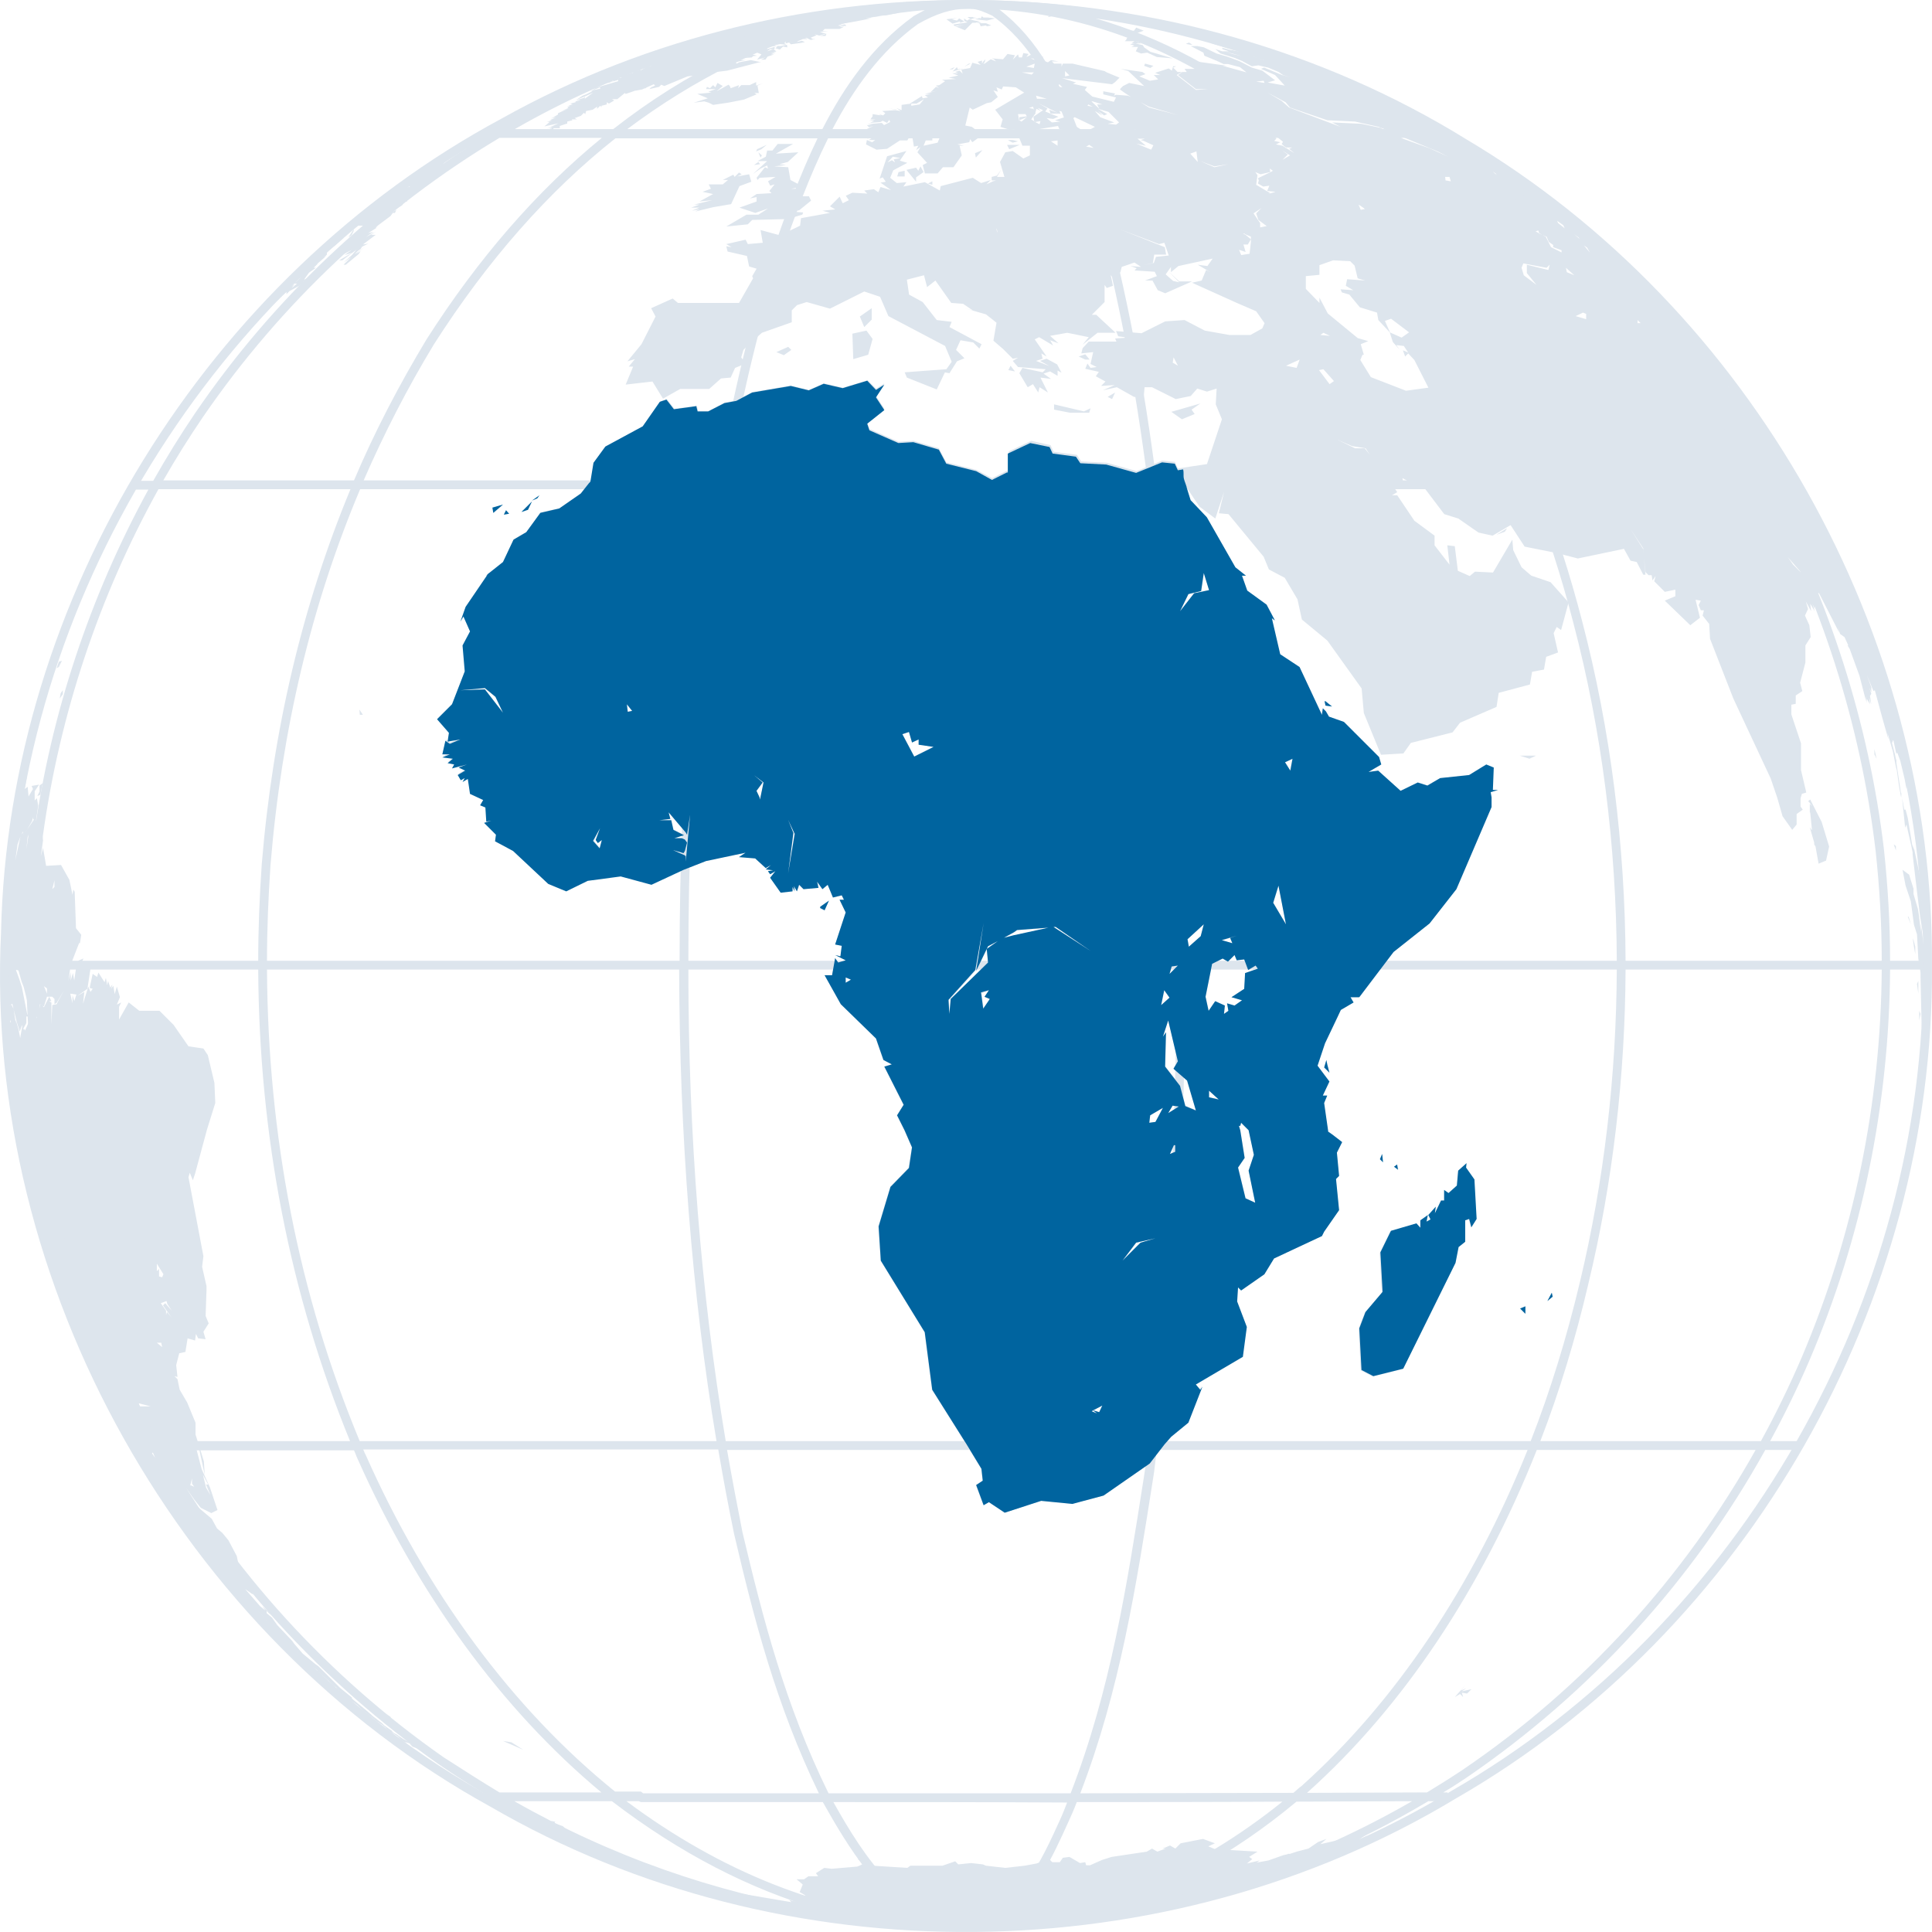
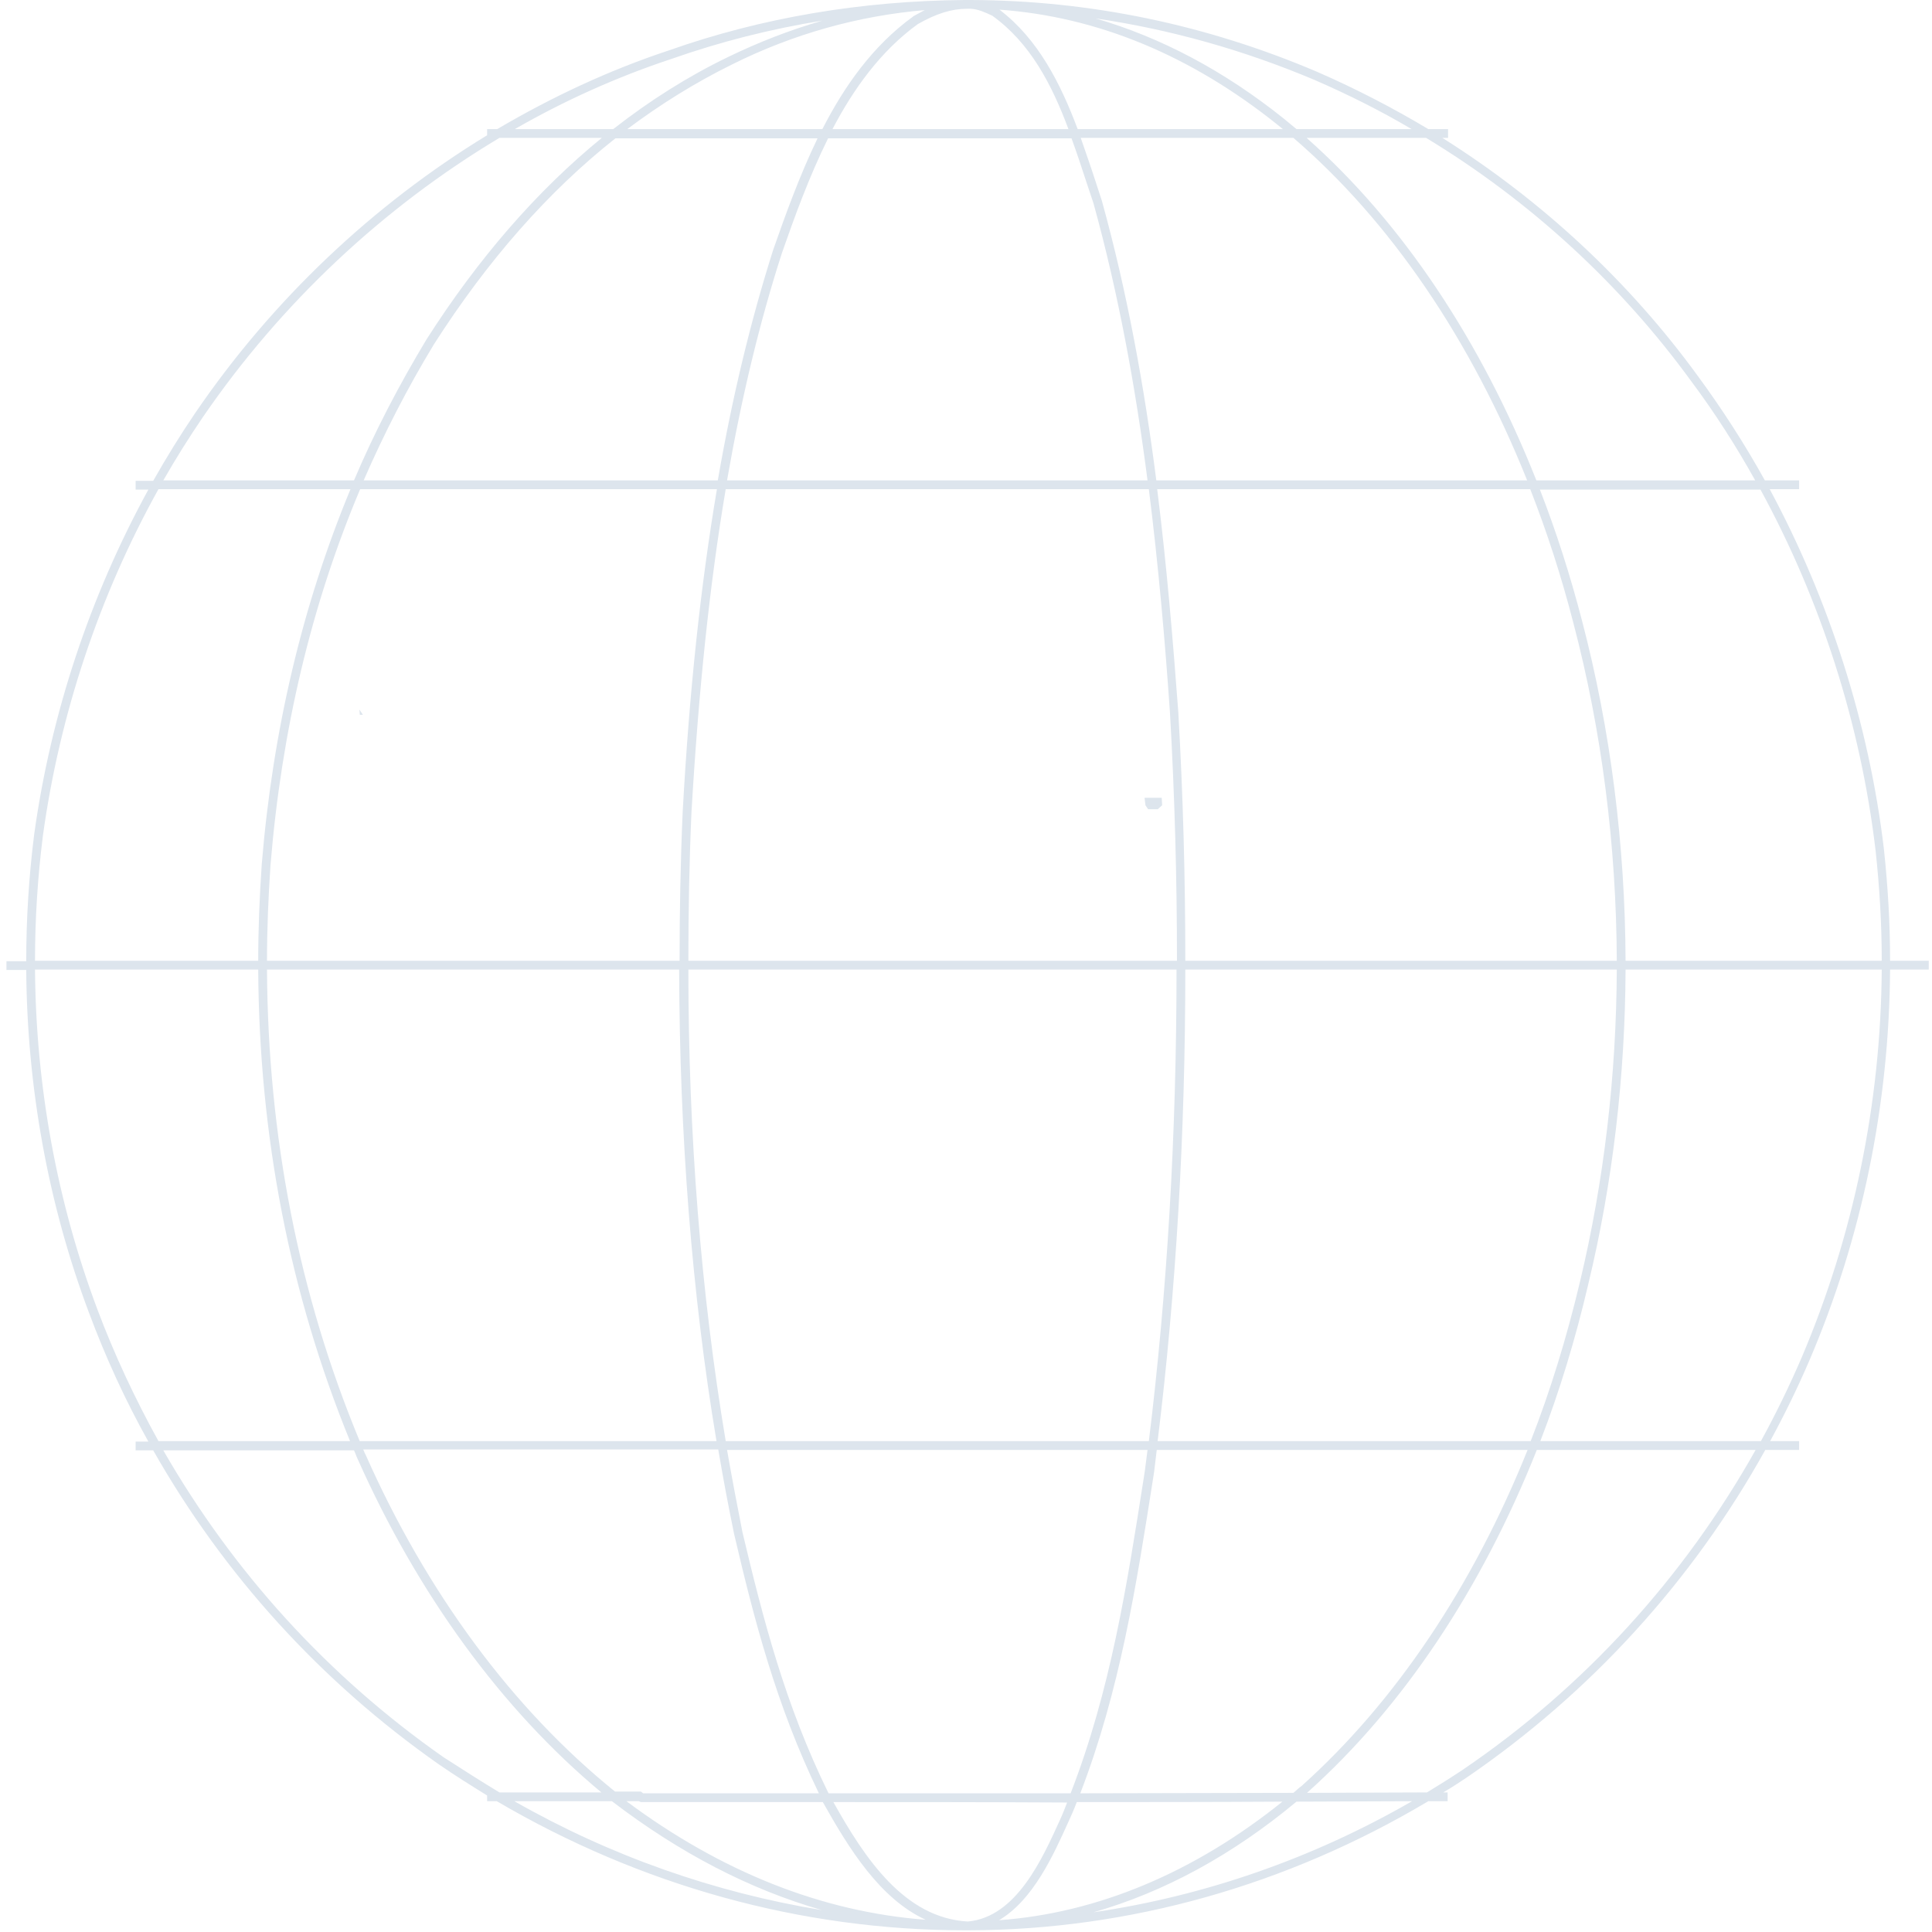
<svg xmlns="http://www.w3.org/2000/svg" width="440" height="440" viewBox="0 0 440 440" fill="none">
-   <path d="M194.125 2.188L193.124 2.388H193.625L194.125 2.188ZM193.124 2.388H192.124L191.723 2.588L193.124 2.388ZM197.527 2.188L196.126 2.388H196.627L195.426 2.688L195.626 2.388L194.826 2.588L194.625 2.388L194.025 2.688H193.925L192.524 2.888L193.725 2.688L190.823 3.188L191.323 2.888L192.524 2.688L190.623 2.888L189.522 2.988L190.323 2.888L191.723 2.688H190.323L189.822 2.888H189.322H189.022L188.822 2.988H188.521V2.888L188.021 3.188H187.921H187.721H187.02L186.62 3.388L187.421 3.288L186.52 3.488L186.62 3.388H186.42H186.32H186.02H185.519L184.519 3.588H184.018L182.818 3.888H183.118H183.618L185.119 3.588L185.92 3.388L185.72 3.488L185.319 3.588H185.119L185.019 3.688L183.618 3.888L182.417 4.088L183.118 3.888L182.317 4.088L182.718 3.888H182.417L180.916 4.088H181.217L180.916 4.188L181.617 4.088H181.917L180.816 4.288L180.916 4.188L180.216 4.288H180.516L179.415 4.488L179.816 4.288L178.615 4.588L177.614 4.788H177.314L177.114 4.888L176.313 5.088H176.213L175.313 5.288H174.812L174.612 5.388L172.611 5.788H172.911L172.211 5.988H171.91L171.71 6.288H171.21L169.809 6.488L168.808 6.788L167.607 7.088L167.107 7.288L168.308 7.088L167.607 7.288L169.309 6.788L168.808 7.088L168.108 7.288L164.205 8.788L162.304 8.988H163.305L159.102 10.188L157.701 10.888H157.201L155.499 11.388L156.6 11.188L156.9 11.088L156.3 11.288H156.2L154.199 11.788V11.988L155.399 11.488H156.1L154.399 11.988H155.399L153.698 12.288L153.998 12.488H153.698L151.997 13.488L152.297 12.788L151.297 13.088L150.096 13.788H151.096L147.894 14.988H148.395L147.294 15.188L145.993 15.988L145.493 15.688L143.792 16.188L145.693 15.988L144.492 16.188L143.992 16.688L141.69 17.188L143.491 16.688L142.791 16.888L143.992 16.688L143.491 16.188L143.191 16.688L142.991 16.388L140.99 17.288L140.589 17.388L141.59 17.688L139.689 17.988V18.488L138.288 18.688L138.488 18.888L140.79 18.188V18.488L137.387 19.488L135.686 19.988L134.786 20.688L134.385 20.788H134.886L133.485 21.488L132.684 21.788L131.183 22.788L133.585 21.788L135.086 21.088L133.185 22.488V21.988L132.984 22.288L131.283 22.788H132.284L131.083 23.088V23.288L129.882 23.588L130.383 23.788L129.382 24.088H129.882L129.182 24.388L129.482 24.588L127.781 25.288L129.282 24.788L127.081 25.788V26.088L125.88 26.788L126.88 26.488L125.379 26.988L126.58 26.788L125.379 27.288H125.68L124.979 27.488H125.68L124.479 27.788H125.179L123.978 28.788L127.181 28.088L124.979 29.088L126.48 28.588L124.579 29.288L125.78 28.988L124.779 29.688L125.78 29.188L124.079 30.388L125.479 29.688L125.78 30.188L126.08 29.188H127.481V28.688L128.982 28.188H129.182V27.688L130.383 27.388L130.183 27.188H131.383L130.883 26.888L132.284 26.388L132.984 25.688L133.285 25.988L133.485 25.288L134.986 24.988L135.986 24.288V24.788L136.687 24.088L136.987 24.388V24.088L138.188 23.788V23.288L138.688 23.588L139.889 22.888L139.389 22.588H140.589L142.291 21.188L142.491 21.388L143.992 20.888L144.492 20.688L146.193 20.388L148.895 19.188L149.195 19.488L148.295 19.888L147.894 20.288L150.096 19.788L150.596 19.288L151.297 19.588L156.6 17.388L158.301 17.188L159.802 16.188L159.102 16.888H160.803L161.503 16.388V16.588L165.606 16.088L172.911 14.188H173.411L171.01 13.688L168.308 14.188L167.808 14.488L167.507 14.188H167.007L169.909 13.688H168.308H167.107L170.009 12.688L170.509 12.888L172.411 12.688L170.509 12.188H171.91L171.71 11.688L173.411 12.388L172.411 13.588L174.312 13.088L173.311 13.588H174.312L174.812 12.888L176.313 12.388H175.613L176.814 11.888L175.413 12.188L176.814 11.688L176.113 11.188L174.712 11.688L175.413 11.188H176.113H176.413V10.688L174.712 11.188V10.688L177.414 10.388H175.513L176.714 10.188V9.888L176.914 10.188L178.615 9.888L178.915 9.388V9.888L179.716 9.688L180.116 10.088L182.317 9.788L183.318 9.588L182.617 9.288L181.417 9.588L181.917 9.288L183.618 8.588L184.619 9.088L185.82 8.888H185.119L184.619 8.588L185.82 8.088H186.02L185.519 7.788L186.52 8.088H186.72L188.221 7.588H187.721L186.72 7.288L188.621 7.088H187.321L187.821 6.588H190.022H191.223L192.224 6.088H191.523L191.023 5.888H192.024H192.724L192.524 5.588H192.224L190.723 5.888L191.924 5.388L194.826 4.888L198.428 4.188H196.727H196.327L197.027 3.988H197.527H198.228L198.328 3.888L200.429 3.688H198.528L201.93 3.488L204.332 2.988H202.831L201.13 3.288H200.129L196.026 3.788L200.629 3.088L197.027 3.388L199.228 3.088H195.826L197.327 2.888H199.729L202.431 2.588H201.03L202.23 2.388L197.828 2.588L199.729 2.388L197.027 2.588L197.527 2.188ZM178.515 9.688L177.114 9.988L179.015 10.188L178.515 9.688ZM168.308 13.288L171.21 13.088L171.71 12.588L168.308 13.288ZM147.794 19.488L147.894 19.388L147.694 19.588L147.794 19.488ZM147.694 19.588L146.894 19.888V20.188L147.694 19.588ZM138.288 18.888L138.088 18.988L138.288 18.888ZM138.088 18.888H137.688L137.487 19.088L138.088 18.888ZM137.487 19.088L136.487 19.388L137.487 19.088ZM252.764 3.088L255.966 3.788L257.167 3.988L256.967 3.788L255.266 3.488L252.764 3.088ZM257.067 4.088H256.366L257.867 4.388H258.168L257.467 4.088H257.067ZM239.155 3.388L238.655 3.888L240.056 3.588L239.155 3.388ZM244.759 3.388L244.058 3.588H243.758L244.959 3.888L244.759 3.388ZM221.643 3.588V3.888H220.343L221.043 4.388L222.044 4.088H223.244L222.044 4.388L224.745 4.688L226.647 4.188L224.946 3.988H223.945L223.645 3.688L223.345 4.188L221.944 3.988H221.643V3.588ZM257.067 3.888L258.568 4.388L261.27 4.888H261.97L261.27 4.688H260.97L259.969 4.488H259.869H259.769L258.568 4.188L257.367 3.888L258.068 4.088L257.067 3.888ZM217.941 4.088L215.539 4.388L216.94 5.388L218.641 4.888V5.188L219.642 4.888L218.441 4.188L217.941 4.688L216.74 4.388L217.941 4.088ZM219.642 4.788L220.343 5.088L217.14 5.588L217.341 5.888L219.742 5.588L218.041 5.888L219.042 6.088L217.341 5.888L219.742 6.888L221.443 5.188H222.144L223.144 4.888L221.944 4.688L220.743 4.388L220.242 4.688L219.542 4.188L219.642 4.788ZM222.344 5.088L223.044 5.288L223.545 5.088H222.344ZM223.044 5.288L223.345 5.988L224.545 5.788L224.745 5.988L225.746 5.788L224.545 5.288H223.044ZM260.269 4.288L261.67 4.688H261.77L265.272 5.488L263.571 4.988L262.37 4.688L260.269 4.288ZM266.573 5.788L270.976 6.788H270.776L271.677 7.088H271.477L271.977 7.188L272.477 7.388L271.477 7.188H271.176L271.877 7.388L272.877 8.088L274.579 8.588L273.378 8.388L277.581 9.588L275.679 9.788L279.582 10.988L282.484 11.688H281.984L280.883 11.488L280.783 11.388H280.282L278.381 10.888V11.188L279.882 11.688H278.381L274.579 10.488L276.78 11.188L277.981 12.188L281.183 13.188L282.884 13.888L285.086 15.088L286.587 14.888L288.788 15.388L291.19 16.388L292.19 17.088L293.891 17.588L291.99 17.088L287.887 15.388L287.187 15.688L290.389 17.088L292.591 19.488L288.688 18.788L290.389 18.288L287.487 16.088L285.086 15.388L282.184 13.888L279.482 12.888L277.08 12.188L274.178 10.788L272.677 10.488H271.176L274.078 11.988L274.278 12.688L277.18 13.888L278.681 14.588H279.682L282.384 15.288L283.885 16.488L278.481 14.988H279.482L272.377 13.988V14.488L275.279 15.488H274.278L274.579 15.688L275.079 16.188L272.677 15.188L271.977 15.688H269.775L270.276 16.388H269.275L268.274 17.088L272.377 20.288H275.079L272.377 20.488L267.974 17.088L269.175 16.388H268.174L267.174 15.388L267.874 15.088H267.174L266.873 16.088L266.173 15.588L263.071 16.588L264.272 17.088H262.771L263.771 18.088L261.87 18.388L259.469 17.388L260.869 16.888L260.169 16.388L255.266 15.688L256.967 16.188L260.569 19.588L257.167 18.888L255.766 19.588L255.266 20.088L255.066 20.388L256.066 21.088L257.567 22.088L256.867 21.788L254.165 21.588L253.665 21.788L253.965 21.288L251.263 20.788V21.488L254.165 22.188L253.665 23.188L248.761 21.988L247.06 20.488L247.561 19.788L244.359 19.088L245.059 18.788L241.857 17.788L253.264 19.188L253.965 18.688L254.966 17.688L252.064 16.488L251.563 16.188L244.258 14.488H242.057L241.757 15.188V14.488H240.056L239.555 13.988H241.056L239.355 13.688L238.655 14.188L237.154 13.688L236.453 13.988L235.252 13.488L234.752 13.288L236.954 13.488L237.654 12.988L234.752 12.488L233.751 12.988L234.252 12.288L233.051 12.088L232.751 13.088H232.05L231.85 12.388L230.649 13.588L231.15 12.588L229.449 12.288L228.448 13.488H228.248L225.846 13.288L226.347 13.488L226.847 13.988L225.646 13.488L224.245 14.488H223.945L224.245 14.188L224.445 13.488L223.945 13.988L223.645 14.488V13.788L222.644 14.088L223.345 14.788L221.443 14.288L220.943 15.488L219.242 15.788H218.942L219.242 16.788L218.541 16.088L217.541 16.388L218.241 16.688H216.84L218.241 17.188L216.04 17.688L217.741 17.988L214.539 18.188L215.239 18.488L213.938 19.388L213.138 19.488L213.838 19.988L213.138 19.788L211.937 20.988L213.338 20.688L210.636 21.388H212.037L210.636 21.688L211.337 22.188L210.136 22.388L209.936 21.888L207.234 23.588H207.534H208.735L210.436 22.588L209.435 23.788L207.534 24.088V23.588L205.333 23.888V25.088L204.132 24.588L205.132 25.288L203.932 25.088L200.93 25.288L201.63 25.788L201.13 26.288L200.129 25.988L200.629 26.288L198.728 25.988V26.488L198.228 27.188H199.429L197.928 27.488H199.128L198.128 27.988L200.529 27.788L201.03 27.488L202.03 27.988L202.531 27.288L202.731 27.788L201.33 28.488L200.83 27.988L197.627 28.288L198.628 28.488H197.427L197.928 28.988L198.928 28.688L197.427 29.388L197.928 29.888L198.628 29.388L197.928 30.388L201.33 29.188L196.927 30.888L197.627 31.588L199.529 30.888L197.828 31.888H199.329L198.628 32.388L197.427 31.888L197.227 32.888L199.629 34.088L202.03 33.888L204.932 31.988H206.633L207.634 30.288L208.134 33.388L209.135 33.188L208.635 34.188L209.635 33.488L208.935 34.688L211.136 37.089L210.136 37.589L210.636 39.489H213.538L214.739 38.089H217.14L219.042 35.389L218.541 33.188H219.542L218.041 32.888L220.743 32.388L220.943 31.688L221.443 32.388L222.844 31.388L221.643 31.088L223.545 30.588L221.343 28.888L219.842 28.588L220.843 24.488L221.543 24.988L224.745 23.488L225.746 23.288L227.247 22.088L226.246 20.588L227.247 20.888L226.947 19.888L228.148 20.388L228.448 19.688L231.35 19.888L233.251 21.088L226.647 24.988L228.348 27.188L227.848 28.888L230.049 29.588L231.05 29.388L230.749 30.388L240.956 28.688L241.256 29.388L244.859 30.088L240.756 30.288L240.456 30.988L236.053 30.488L232.15 31.488L232.851 33.188H234.552V35.389L233.051 36.089L230.649 34.388L228.948 34.688L227.747 36.889L228.748 40.289H227.047L228.048 38.589L227.047 39.989L225.846 40.289V40.789V41.089H226.146H226.847L226.146 41.289L224.645 41.989L225.646 40.989L223.445 41.689L221.543 40.489L214.238 42.389L214.038 43.389L210.636 41.489L205.733 42.489L206.433 41.489L204.232 41.689L202.731 40.489L203.431 38.789L206.633 37.089L204.932 36.589L206.433 34.388L202.03 35.589L200.329 40.689L201.03 40.389L201.73 41.389L200.529 41.589L202.931 43.289L200.529 42.589L200.029 43.789L199.028 43.089L196.827 43.389L197.527 44.089L194.125 43.889L192.624 44.589L193.325 45.589L191.924 46.289L191.223 44.789L189.022 46.989L190.222 47.689L187.321 47.989L189.022 48.489L182.417 49.689L182.217 51.389L181.217 51.889L177.614 53.589L173.211 52.389L173.712 55.289L170.309 55.589L169.809 54.589L165.406 55.589L166.607 56.289L165.406 56.089L165.706 57.289L170.109 58.289L170.609 60.689L172.311 61.189L171.31 62.889L171.51 63.389L168.308 68.989H154.399L153.198 67.989L148.295 70.189L149.295 72.09L146.093 78.39L142.891 82.29L144.592 81.79L143.191 83.49H144.192L142.491 87.59L148.595 86.89L150.996 90.79L154.899 88.59H161.503L164.205 86.19L166.407 85.99L167.407 83.79L169.108 83.09L169.809 82.59L169.309 82.09L168.808 81.39L169.309 79.69L170.309 78.69L173.511 75.79L180.316 73.39V70.689L181.517 69.489L183.718 68.79L189.022 70.29L196.827 66.389L200.429 67.589L202.331 71.99L215.239 78.79L216.74 82.39L215.039 84.79L216.24 84.99L217.941 82.29L219.642 81.59L217.741 79.69L218.741 77.49L221.643 77.99L223.044 79.39L223.545 78.39L216.24 74.49L216.74 73.29L213.338 72.89L210.136 68.79L207.034 67.089L206.533 63.689L210.436 62.689L211.136 65.389L213.038 63.889L216.64 68.989L219.342 69.189L221.543 70.689L219.642 70.189L224.545 71.59L226.947 73.49L226.246 77.59L228.448 79.49L230.649 81.69L231.85 81.49L230.649 82.19L231.85 83.59L238.154 84.09L237.454 84.79L232.851 83.79L232.15 84.99L234.052 88.19L235.252 87.49L236.453 89.39L236.753 88.19L238.655 89.39L236.954 85.99L239.355 86.29L237.654 85.09L239.155 84.59L240.856 85.59V84.09L235.953 82.19L237.454 81.69L237.154 80.49L238.355 81.19L235.653 77.29L236.653 76.79L239.856 78.69L239.155 77.49L241.056 78.19L239.155 76.49L243.058 75.79L247.961 76.79L246.56 78.49L249.962 75.79H254.065L249.662 71.689H248.661L251.563 68.79V64.889L252.064 65.589L253.465 65.089L252.964 62.689L253.465 63.189L255.166 61.989L255.466 60.789L258.368 59.789L259.869 60.789L257.467 60.589L258.868 61.089L258.368 61.589L262.971 61.889L263.471 62.889L260.769 63.889H262.471L263.671 66.089L265.372 66.789L271.477 64.089H268.575L266.173 61.889L268.575 64.289L267.174 63.989L265.473 62.489L266.673 60.789V61.989L268.374 60.589L276.18 58.889L274.979 60.589L272.777 60.289L275.679 61.989L274.679 61.489L273.678 63.889L271.477 64.389L281.683 68.989L286.086 70.889L287.988 73.59L287.487 74.79L284.785 76.29H284.385H279.982L274.378 75.29L269.775 72.89L265.372 73.189L259.969 75.89L254.165 75.39L254.665 76.59L256.867 76.89L253.965 77.09L254.265 77.79H247.961L246.56 79.29L246.26 80.49L248.962 80.19L248.361 82.89L249.762 83.59L248.361 83.79L247.661 82.79L247.16 83.99L250.262 84.69L249.562 85.69L251.763 86.89L250.763 87.89L253.865 87.69L251.163 88.89L254.365 88.19L258.268 90.39H260.469L260.669 88.19H262.37L267.774 90.89L271.176 90.19L272.677 88.49L274.879 89.19L277.08 88.49L276.88 92.09L278.281 95.49L274.879 105.69L268.274 106.691L267.574 105.19L264.672 104.89L258.868 107.291L252.064 105.39L246.26 105.09L245.259 103.59L239.956 102.89L239.255 101.39L234.852 100.39L229.749 102.79V107.191H229.349L225.946 108.891L222.344 106.991L215.539 105.291L213.838 102.09L208.034 100.39L204.632 100.59L198.028 97.69L197.527 96.19L201.43 93.09L199.529 90.19L201.43 87.29L199.529 88.49L197.627 86.59L192.024 88.29L187.621 87.29L184.219 88.79L180.116 87.79L171.31 89.29L167.708 91.19L165.006 91.69L161.403 93.59H159.002L158.702 92.39L153.598 93.09L151.897 90.89L150.496 91.39L146.593 96.99L138.088 101.59L135.386 105.19L134.686 109.591L134.385 109.891L132.484 112.291L127.581 115.691L123.178 116.691L119.976 121.091L117.074 122.791L114.672 127.891L111.27 130.591L106.167 138.091L104.966 141.492L105.666 140.292L107.167 143.692L105.466 146.892L105.966 152.692L103.065 160.192L99.662 163.592L102.364 166.692L102.064 168.592L104.966 168.092L102.564 169.092L101.564 168.392L100.863 171.492H102.564L100.863 172.192L103.265 172.492L102.064 173.492L103.565 173.792L103.065 174.793L106.467 173.792L104.566 174.492L106.067 175.192L104.365 176.193L105.066 177.393L106.067 176.893L105.566 177.893L106.767 177.193L107.267 180.593L108.768 181.293L110.169 181.993L109.469 183.193L110.67 183.693L110.97 186.893L112.171 186.693L110.469 187.193L113.171 189.893L112.971 191.393L117.074 193.593L125.079 201.093L129.182 202.793L134.085 200.393L141.59 199.393L148.595 201.293L155.9 197.893L161.003 195.993L170.009 194.093L168.508 195.093L172.11 195.393L174.512 197.593L175.713 196.893L174.512 197.893L176.213 198.093L175.012 198.393L175.513 199.093L176.714 198.393L175.513 199.793L177.914 203.193L180.616 202.893V201.893L181.116 202.893L180.916 201.693L181.617 202.893L182.117 201.493L183.118 202.493L186.52 202.193L186.22 200.793L187.421 202.493L188.621 201.493L189.822 204.393L191.723 203.893L192.224 204.893H191.223L192.624 207.793L190.222 215.094L191.723 215.394L191.423 217.794L190.222 217.494L192.624 218.694L190.923 219.194L190.222 218.194L189.522 222.094H187.821L191.423 228.694L199.429 236.494L201.13 241.394L203.031 242.394L201.33 242.894L205.733 251.595L204.232 253.995L205.933 257.395L207.634 261.295L206.934 265.895L202.731 270.295L200.029 279.296L200.529 287.096L210.536 303.396L212.237 316.497L220.042 328.897L223.445 334.497L223.745 337.197L222.244 338.197L223.945 342.797L225.146 342.097L228.748 344.497L237.054 341.797L244.058 342.497L251.163 340.597L261.67 333.297L265.072 328.897L266.573 327.197L270.476 323.997L273.678 315.697L273.178 316.397L272.177 315.197L282.884 308.896L283.885 302.096L281.683 296.296L281.883 293.096L282.584 293.796L287.887 290.196L290.089 286.596L300.996 281.496L301.497 280.496L304.899 275.595L304.198 268.495L304.899 267.795L304.398 262.495L305.599 260.095L303.398 258.395L302.397 257.695V257.495L301.396 251.195L302.097 249.495H301.096L302.597 246.295L299.895 242.694L301.597 237.594L304.498 231.494L305.199 230.094L308.101 228.394L307.4 227.194H309.302L317.107 216.994L325.412 210.394L331.516 202.593L339.522 183.893V181.693L339.322 180.493L341.023 179.993H339.822L340.022 174.892L338.321 174.192L334.418 176.593L327.814 177.293L324.912 178.993L322.711 178.293L318.808 180.193L313.705 175.593L311.503 175.893L314.405 174.192L313.905 172.492L305.899 164.492L302.497 163.292L301.797 162.092L301.096 161.392L300.896 162.892L295.793 151.992L291.39 149.092L289.489 140.792L290.189 141.292L288.288 137.691L283.885 134.491L282.684 131.091H283.685L281.283 129.191L274.679 117.791L271.076 113.891L270.076 110.791L273.178 115.391L276.78 118.091L278.781 111.991L277.581 116.891L279.782 117.091L287.787 126.791L288.988 129.691L292.591 131.591L295.493 136.491L296.493 141.092L299.395 143.492L302.297 145.892L310.102 156.792L310.603 162.392L314.505 171.892L319.609 171.592L321.31 169.192L330.816 166.792L332.517 164.592L340.823 160.992L341.323 157.792L348.428 155.892L348.928 152.992L351.63 152.492L352.13 149.592L354.832 148.592L353.831 144.192L354.532 142.792L355.532 143.492L357.234 137.191L353.131 132.591L348.728 131.091L346.526 129.191L344.625 125.291L344.425 122.891L340.022 130.391L335.919 130.191L334.719 131.191L332.017 129.991L331.316 124.391L329.615 124.191L330.116 128.591L326.713 124.191V121.991L322.11 118.591L318.208 112.791H317.007L318.208 112.091L317.207 110.591L317.007 110.291L319.709 110.591L319.408 108.891L321.61 110.091L323.111 109.591L323.611 110.091L328.915 117.091L332.117 118.091L336.72 121.291L339.922 121.991L344.025 119.591L347.227 124.491L354.732 125.991L359.335 127.191L369.842 124.991L371.343 127.691L372.744 127.991L374.245 130.891H374.745L374.345 126.391L374.245 125.091L371.343 120.491L374.245 124.891L374.345 126.491L374.745 130.291L375.446 130.991H376.146L376.346 132.191L377.047 131.191L376.747 132.391L379.148 134.791L381.55 134.291V135.791L379.148 136.791L384.952 142.392L387.153 140.691L386.153 136.591L387.354 136.791L386.853 137.791L387.354 138.991H388.054L387.754 140.191L389.255 142.092L389.455 145.492L394.759 159.092L403.264 177.293L404.765 181.693L405.966 185.893L408.167 188.993L409.168 187.793V185.393L410.569 184.393L410.069 183.693V181.793L410.369 180.793L411.37 180.493L410.169 175.393V172.492V169.292L407.967 162.692V162.392V160.492L408.968 160.292V158.392L410.469 157.392L409.969 155.492L411.169 150.892V146.992L412.37 145.092L412.07 142.392L411.069 140.191L411.77 138.691L411.269 136.991L412.47 139.191L412.27 137.491L413.271 139.191L412.77 137.491L413.271 138.691V137.491L413.771 138.191L413.271 136.291L414.271 138.491L413.571 135.591L414.572 137.791V137.291L413.571 135.091H414.271L418.875 144.092L418.574 142.892L419.075 144.392L420.075 145.092L421.076 147.292L423.478 153.892L424.979 159.692V158.492L425.179 160.192V159.192L425.879 160.392L425.679 158.892L426.179 160.392L425.879 158.492L426.179 157.992L425.679 156.492L426.179 157.692V156.492L425.179 153.792L426.68 157.392L426.98 157.192L428.681 163.492L430.082 168.392L429.882 166.992L431.083 171.092L431.783 174.692L431.983 175.393L432.484 178.993L432.984 181.693V180.493L433.184 181.693L433.885 188.493L434.185 187.793L435.386 193.093V193.193L435.586 194.093V194.593L436.586 203.093L437.287 208.693L438.287 214.794V213.294L438.488 214.494L437.987 208.893L437.487 202.293L437.187 199.193L435.986 193.593L435.486 192.393L434.485 186.293L433.985 184.393H433.684L433.184 181.693L432.884 180.293L431.883 173.692V173.392V173.092L431.783 172.892L431.583 171.892L430.883 169.192L431.183 168.492L431.883 171.692L432.083 171.392L432.784 173.292L433.784 177.493L434.185 179.693V178.893L434.885 181.593L434.385 179.393L433.784 175.993L434.385 178.893L433.184 172.792L432.684 170.592L430.782 163.292L430.582 162.092L430.382 161.392L429.982 160.292L429.081 157.292L429.482 158.192L429.081 156.192L428.881 155.892L426.48 148.392L425.279 144.992L424.778 143.592L424.278 141.892V142.092L423.978 141.392L423.277 139.491L423.478 140.191L422.977 138.991L422.777 138.591V138.791L422.377 138.091L422.577 138.291L422.677 138.391L422.377 137.891L421.676 136.191L422.477 135.891L422.777 136.391L421.776 134.091L421.576 133.691L421.676 133.891L421.776 134.191V134.291V134.391V134.491L421.877 134.691L422.477 136.191L421.977 135.191L421.476 133.991L421.676 134.391L421.276 133.291L420.776 132.291L420.275 130.791L419.575 129.591L420.075 130.291L419.075 128.091L418.574 127.391V127.091L417.874 125.891L417.374 124.391V124.691L416.673 123.191L417.173 123.891L415.973 121.491L415.272 120.291V120.091L414.472 118.891L413.971 117.891L413.771 117.691L412.77 115.791L412.57 115.491V114.991L411.87 113.491L411.57 113.291L410.869 111.791L411.37 112.991L410.669 111.791L410.169 110.891L410.669 111.591L409.668 109.691L409.468 109.491L409.368 109.391L409.168 108.991L408.968 108.591V108.491H408.868L408.167 107.491L408.468 108.091L408.167 107.791V107.491V107.291L407.867 106.991L407.667 106.49L407.367 106.191L407.067 105.69L406.867 105.49L406.366 104.49L406.066 104.29L405.766 103.79L405.666 103.69L404.365 101.39L404.065 101.19L403.865 100.69L403.564 100.39L403.264 99.89L402.764 99.39L402.564 98.89L402.263 98.69L401.763 97.69L401.463 97.49L400.963 96.49L400.462 96.29L399.962 95.29L399.662 95.09L399.161 94.09L398.661 93.89L398.361 93.19L397.66 92.19L395.759 89.79L395.559 89.29L395.259 89.09L394.759 88.09L394.258 87.89L393.958 87.39L393.758 87.09L393.458 86.59L392.757 85.89L392.557 85.39L391.857 84.69L391.556 84.19L390.155 82.49V82.19L388.454 80.29L387.754 79.59L385.552 76.89L385.052 76.39L384.752 75.89L384.051 75.19L383.751 74.69L383.251 74.49L382.951 73.99L382.45 73.49L382.15 72.99L381.65 72.79L381.45 72.29L380.949 72.09L380.749 71.59L380.249 71.09L379.749 70.889L379.548 70.389L378.348 69.189L378.047 68.689L377.547 68.489L377.247 67.989L376.747 67.689L376.546 67.189L376.046 66.689L375.546 66.389L375.346 65.889L374.845 65.589L374.645 65.089L373.444 63.889L372.944 63.589L372.644 63.089L371.443 61.889L370.943 61.689L370.642 61.189L370.142 60.989L368.241 59.089L367.741 58.789L367.44 58.289L366.94 58.089L365.739 56.889L365.239 56.589L364.939 56.089L364.438 55.789L363.238 54.589L362.737 54.389L363.438 53.889L362.937 53.689L361.737 52.489L360.736 51.989H360.936L360.736 51.689H360.636L360.536 51.389L360.336 51.289V51.189H360.035L359.335 50.489L359.135 50.289L358.835 50.089L357.834 49.589L357.534 49.089L357.033 48.889L356.333 48.189L355.833 47.889L356.333 48.389L355.633 47.889L355.132 47.389L354.832 47.189L354.031 46.589L354.732 47.089L354.132 46.489L353.631 46.189L353.831 46.389L352.631 45.489L351.63 44.689L351.33 44.489L350.929 44.289L350.829 44.189L350.629 44.089L350.329 43.789L349.629 43.389L351.029 44.589L349.328 43.389L348.828 43.089H349.128L348.528 42.689L347.727 42.189L348.027 42.489L345.326 40.489L342.224 38.289L341.923 38.089V38.289L343.124 39.189L341.623 38.289L341.323 37.789L341.823 38.089L342.124 38.289L343.024 38.789L342.524 38.289L341.123 37.589L340.823 37.089L338.921 36.089L338.421 35.589L337.921 35.288L337.621 35.089L336.62 34.589L336.12 34.088L334.218 33.088L333.518 32.388L331.617 31.388L331.516 31.288L330.216 30.688L330.015 30.488L331.516 31.388L329.915 30.488L329.515 30.088L327.514 29.088L326.413 28.388L327.114 28.788L326.713 28.588L325.713 28.088L325.512 27.888L324.011 27.188L323.811 26.888L322.31 26.188L322.01 25.988L321.009 25.488H320.509L320.209 25.188L318.308 24.188L318.108 23.888L316.607 23.188H316.406L315.406 22.688L312.003 20.988H311.503L311.003 20.688L310.803 20.488L307.901 18.988H307.4L304.999 17.788H304.498L302.597 16.788H302.097L300.196 15.788H299.695L297.794 14.788H297.294L295.893 14.088H295.392L294.392 13.588H293.891V13.288H293.391L292.39 12.788H291.89L290.889 12.288H290.389L289.388 11.788H289.088H288.888L288.788 11.688L289.188 11.788L288.588 11.588L288.488 11.488L288.388 11.388L287.887 11.188L287.387 10.888H287.087L286.286 10.588L285.886 10.388H285.686H285.586H285.386L284.885 10.088H284.485L285.086 10.388L284.385 10.088V10.088L284.085 9.988L283.184 9.588H282.984L282.384 9.388L283.184 9.588L282.084 9.288L282.284 9.388L281.283 9.188L280.282 8.888L281.483 9.188L281.183 9.088L281.483 9.188L281.383 9.088L280.883 8.988L280.182 8.688L280.282 8.788L275.579 7.488L273.378 6.988L271.577 6.588L271.477 6.488H271.376L270.276 6.188L269.775 5.988H269.075L268.074 5.688L266.573 5.788ZM281.483 9.388L281.583 9.488H281.683L281.483 9.388ZM281.583 9.488H281.383L281.984 9.688L281.583 9.488ZM283.084 9.888L281.883 9.388H281.683L283.084 9.888ZM284.085 10.288L284.385 10.388H284.485L283.384 9.888L284.085 10.288ZM343.224 38.589L345.426 40.189L348.728 42.489L349.729 43.089L349.028 42.689L347.027 41.189L346.627 40.989L346.526 40.789L345.426 39.989L344.925 39.689L344.525 39.289L344.425 39.189H344.325L343.925 38.989L343.725 38.689L343.224 38.589ZM350.529 43.689L350.929 43.989L350.829 43.689L350.329 43.489L350.529 43.689ZM351.73 44.589L352.23 44.889L352.03 44.689L351.63 44.489L351.73 44.589ZM423.478 138.291L423.578 138.491L423.978 139.491L423.478 138.291ZM423.578 138.491L423.478 138.191L423.678 138.591L423.578 138.491ZM433.384 170.592L433.784 172.092L433.684 171.592L432.984 168.692L433.384 170.592ZM435.185 178.893L435.486 180.293H435.686L435.386 179.293V179.993L435.185 178.893ZM435.686 181.593V181.093L435.486 180.493L435.686 181.593ZM435.686 181.593L436.386 185.593L436.186 183.793L435.686 181.593ZM436.286 185.593L436.386 186.193V185.893L436.286 185.593ZM421.276 146.992H420.776L421.776 148.692L421.276 146.992ZM111.17 130.791L111.37 130.491L110.67 131.191L111.17 130.791ZM203.932 24.988H204.332L202.431 24.688L203.932 24.988ZM258.768 6.288L258.268 6.988H256.066V7.188L255.066 7.888L256.967 8.388L256.467 8.888H256.667L256.166 9.388H258.368L257.667 9.888H258.368H260.069L258.568 9.388L259.769 9.588L258.568 9.088L259.769 9.388L258.568 8.888L259.569 9.188L258.068 8.688H259.268L259.068 8.388L258.568 7.688L260.469 6.988L258.768 6.288ZM258.568 9.888L257.367 10.088L258.368 10.388L257.667 10.688H259.168L258.668 11.688L259.869 12.188L261.27 11.988L263.471 12.988L267.074 13.288L261.97 11.788L260.569 10.788L260.269 10.288L258.568 9.888ZM188.221 7.688L186.82 8.188H188.021L188.221 7.688ZM276.38 7.988L277.38 8.288L278.581 8.788H278.881L279.382 8.988L280.783 9.488L278.581 8.788H278.081L277.781 8.488H277.581L276.38 7.988ZM183.618 8.688L182.617 8.888H183.818L183.618 8.688ZM179.716 9.488L180.916 9.688L179.615 9.488H179.716ZM270.776 9.688L270.076 9.988L271.076 10.188H271.577L270.776 9.688ZM179.215 10.188L177.814 10.488H177.114L176.613 10.988L177.614 11.288L178.315 10.588L179.315 10.788L179.215 10.188ZM155.399 10.388L154.599 10.688L154.699 10.588L153.998 10.788H154.199L153.798 10.888L154.499 10.788L155.399 10.388ZM153.698 10.888L152.998 11.188H152.898L152.698 11.288L151.697 11.688L152.397 11.488L151.897 11.688L152.597 11.388L153.298 11.188H153.098L153.698 10.888ZM153.198 11.188L153.598 11.088L153.798 10.888L153.198 11.188ZM151.997 11.588H151.697H151.497L150.996 11.888H150.796L150.196 12.088H149.996L149.095 12.588H149.195L149.796 12.388L150.496 12.088H150.396L150.596 11.988L150.496 12.088L151.197 11.888L151.997 11.588ZM286.487 10.988L286.987 11.188H286.887L286.487 10.988ZM279.082 11.788L282.884 12.788L280.683 12.288L279.082 11.788ZM283.685 11.988L285.386 12.588L288.788 13.788L289.789 14.288L290.289 13.988L291.99 14.488L289.789 14.288L288.588 13.788L287.587 13.588L285.386 12.588L286.086 13.088L283.685 11.988ZM148.595 12.588L147.894 12.888L148.995 12.588H148.595ZM148.595 12.788L147.494 13.088L147.294 13.188L148.595 12.788ZM147.294 13.288L146.193 13.588L145.693 13.788L145.493 13.888H145.693L146.694 13.688L145.993 13.788L147.194 13.388L147.294 13.288ZM145.493 13.788L144.292 14.288L142.591 14.788L140.89 15.488L141.89 15.188L140.189 15.688H140.69L141.19 15.488H141.49L142.291 15.088L142.891 14.888L143.892 14.388L144.892 14.188L145.493 13.788ZM145.493 13.788L145.693 13.688L145.493 13.788ZM145.693 13.688L145.993 13.588H145.693V13.688ZM145.993 13.588H146.193L146.694 13.288H146.794L147.394 13.088H147.494L146.994 13.288L147.594 13.088L147.694 12.988H147.594L147.794 12.888H147.594H147.294L145.993 13.588ZM140.589 15.788L137.888 16.788L134.285 18.188L133.785 18.488L133.485 18.688H133.785L132.184 19.388L132.584 19.188L133.585 18.688V18.488L131.684 19.488V19.788L130.983 19.988L128.582 21.488L132.184 19.788L131.183 20.488L132.884 19.488L132.584 19.788L133.585 19.288H133.885L134.886 18.788H135.386L136.287 18.088L137.087 17.788L135.386 18.288L136.587 17.788L136.787 17.488L138.188 17.088L138.988 16.788L137.487 17.288L138.688 16.788L137.988 16.988L137.287 17.288L138.988 16.588L138.488 16.888L139.689 16.388H139.489L140.189 16.188L140.589 15.788ZM138.388 16.688L137.888 16.888L139.089 16.388L138.388 16.688ZM131.584 19.388L129.182 20.388L128.481 20.888L126.58 21.888L126.08 22.188H125.88H125.78H125.68L125.379 22.288L124.479 22.688L123.478 23.188L122.778 23.688L122.277 23.988L121.077 24.488L117.874 26.688L123.178 23.688L123.778 23.488L120.376 25.388L122.578 24.188L126.48 22.288L127.481 21.688L126.98 22.088L127.781 21.588L129.682 20.688L131.584 19.388ZM129.682 20.488L129.382 20.688L130.383 20.188L129.682 20.488ZM125.68 22.088L126.18 21.788L127.081 21.288L125.479 21.988H125.68V22.088ZM268.775 13.288L269.775 13.788L271.677 14.288V13.988L271.176 13.688H270.876L268.775 13.288ZM149.595 13.588L148.895 13.788L147.694 14.288L148.195 14.488L146.994 14.788L148.695 14.488L149.896 13.788L150.396 13.588H149.595ZM290.689 13.788H290.99L292.891 14.488L290.99 13.988L290.689 13.788ZM220.643 14.488L219.642 15.188L221.043 14.488H220.643ZM235.653 14.488L235.453 15.488L233.751 15.188L235.653 14.488ZM260.769 14.488L260.569 14.988L261.97 15.488L262.671 14.988L260.769 14.488ZM293.091 14.488L294.292 14.788H293.591L293.091 14.488ZM217.441 15.288L216.24 15.788H216.94L217.441 15.288ZM217.941 15.288L216.94 16.288L219.342 15.588L218.141 15.788L217.941 15.288ZM296.994 15.988H297.994L297.694 16.188L296.994 15.988ZM242.557 16.188L243.558 17.188L242.557 17.388V16.188ZM232.751 16.488H235.453L234.952 16.988L232.751 16.488ZM135.986 18.088L135.686 18.188L134.986 18.488L135.986 18.088ZM287.787 18.388L287.988 18.888L286.086 18.588L287.787 18.388ZM172.211 18.688L170.71 19.388H168.808L168.108 20.088L168.308 19.388L166.407 20.088L166.207 19.588L165.906 19.288L163.205 20.788L164.605 19.588L163.405 18.888L162.904 19.888L162.404 19.388L161.704 20.088L161.003 19.788L160.803 20.288H163.004L161.303 20.888L162.004 21.088L158.802 21.388L161.203 22.388L158.001 23.388L160.403 23.088L161.403 23.388L162.404 23.888L165.806 23.388L169.409 22.688L172.311 21.488L171.81 21.188H172.811L172.511 19.488L173.712 18.988L172.211 19.488V18.688ZM301.396 18.688L302.897 18.988L304.799 19.988V19.788L306.5 20.288L309.402 21.788L306.2 20.288L304.799 19.788L304.999 19.988L310.603 22.888L311.003 23.188L312.304 23.888L316.707 25.788L312.304 24.088L311.003 23.188L305.199 20.188L302.797 19.188L301.396 18.688ZM241.256 19.188L241.957 19.888L240.756 19.688L241.256 19.188ZM136.687 19.888V20.188L134.886 20.588L136.687 19.888ZM288.688 21.088L292.791 23.288L293.791 24.488L302.297 27.388L308.601 27.688L314.005 28.888L314.405 29.088L314.805 29.188L318.408 30.888L319.408 31.188L321.11 31.888L325.713 33.788L327.414 34.488L329.815 35.688L325.613 33.788L319.508 31.588L318.308 30.888L314.305 29.088L310.002 28.188L303.398 27.888L305.299 28.888L293.591 24.488L291.89 22.988L288.688 21.088ZM235.953 21.788L238.355 22.488H236.153L235.953 21.788ZM248.561 23.088H248.861L251.063 23.788H249.862L250.362 24.788L248.561 23.088ZM259.769 23.288L261.67 24.288L268.274 26.188L261.67 24.488L259.769 23.288ZM236.453 23.488L240.856 25.688L238.955 24.988L239.255 25.888L238.054 25.388L238.555 24.688L236.453 23.488ZM247.861 23.788L248.861 24.288L247.661 24.088L247.861 23.788ZM235.252 24.288L235.753 25.788L236.053 24.788L237.054 25.288L236.353 24.588L237.554 25.088L235.353 26.588L235.553 27.688L235.753 27.788L236.954 27.588L236.753 28.288L235.753 27.788H235.553V27.588L234.852 27.188L235.353 26.488L235.853 25.788L235.353 24.788L234.352 24.588L235.252 24.288ZM250.062 24.788L252.464 25.488L254.865 27.888L254.165 28.388L252.264 28.188L253.765 27.888L250.563 26.688L249.362 25.288L251.063 26.288L250.062 25.288L251.463 26.288L252.164 25.988L250.062 24.788ZM119.676 25.288L118.775 25.588L118.575 25.688L119.676 25.288ZM118.575 25.688L118.375 25.788L115.973 26.988V27.188L117.174 26.488L118.575 25.688ZM115.973 26.988L113.972 28.188L114.472 27.988L115.973 26.988ZM114.072 28.088L113.872 28.188L114.372 27.888L113.371 28.388L113.672 28.288L111.17 29.888L113.672 28.288L113.572 28.388L114.072 28.088ZM111.17 29.888H110.97L110.67 30.188L111.17 29.888ZM118.775 25.588L118.975 25.488L117.774 25.988L118.775 25.588ZM241.256 25.288L242.457 25.488V26.688L240.256 27.388L241.457 27.688L239.555 27.888L238.355 26.888L239.856 27.088L241.056 26.588L239.155 25.888H241.557L241.256 25.288ZM231.85 25.988H233.551L233.852 26.488L232.15 26.688V27.388L233.852 26.688L232.651 27.688L232.15 27.388V27.688L231.85 25.988ZM244.759 26.688L249.362 28.888L247.16 30.088L243.258 27.688L244.759 26.688ZM112.871 29.388L112.171 29.788L112.671 29.588L112.871 29.388ZM112.171 29.788L111.87 29.888L111.47 30.188L112.171 29.788ZM111.47 30.088L110.67 30.588L109.169 31.288L108.468 31.788L107.467 32.288L104.566 33.988L106.467 32.788L104.265 33.988L106.967 32.288H106.667L104.265 33.788L98.962 37.188L95.76 39.389L93.058 41.289L93.858 40.789L92.858 41.489H92.658L92.357 41.689L86.253 46.089L85.053 47.089L84.752 47.289H85.053L84.752 47.589H85.053L81.65 50.289L84.352 47.989L84.852 47.289L83.451 48.489L83.151 48.789L82.951 48.989L82.751 49.089L81.55 50.089L81.45 50.289L81.15 50.489L80.85 50.689L80.75 50.789L80.45 51.089L80.249 51.189L79.949 51.389L79.849 51.589V51.689H79.749H79.649V51.789V51.989H79.349L79.149 52.289H79.349L78.648 52.489L78.448 52.989L77.948 53.289L76.947 54.289L76.447 54.589L76.147 55.089L75.146 55.589L74.846 56.089L74.346 56.289L72.644 57.989L72.144 58.289L71.844 58.789L71.344 59.089L70.043 60.389L69.843 60.489L69.642 60.789L67.741 62.689L67.041 63.289L66.941 63.389L66.74 63.589L66.54 63.689L66.14 63.989V64.089L65.439 64.789L65.139 65.089L64.439 65.589L64.339 65.689L64.139 65.789L63.738 66.189L63.538 66.589L63.038 66.889L62.538 67.389L62.237 67.889L62.037 68.389L63.938 66.189L63.238 67.189L64.939 65.989L65.94 64.789L65.74 65.289L68.642 63.089L66.941 64.589H67.141H67.641L66.44 65.589L67.141 64.589L64.239 66.789L62.538 68.689L61.837 69.689L65.239 66.489V66.989L65.94 66.289L68.141 65.089L68.842 64.589L69.242 63.989L69.843 63.589H70.243L72.444 61.889L74.346 59.989L70.943 62.689L70.143 63.689L70.443 63.189L69.242 63.689L70.443 61.989L71.143 61.289L72.344 60.089H72.244L74.445 58.189L73.745 58.689L74.445 57.989V56.889H74.946L76.347 55.889L78.248 54.189L78.048 53.889L75.846 55.389L73.145 57.589L74.546 56.189L77.948 53.789L80.149 52.089L80.85 51.389H83.552L84.052 51.089L84.252 50.889L87.354 48.789L88.855 48.289L91.557 46.789L92.257 45.789L92.758 45.989L92.457 45.489H92.958L93.458 44.989L95.159 43.789L96.16 42.789L94.459 43.489L96.16 42.289L96.46 41.789L94.759 42.589L96.16 41.789L94.959 42.289L97.861 41.089V40.589L98.562 40.089L97.861 40.289L98.862 39.589L97.161 40.589L98.662 39.589L98.962 39.289L98.361 39.689L97.461 40.089L100.163 38.389V37.889L101.163 37.389H100.863L101.363 36.889L101.864 36.589L102.064 36.389L103.765 35.389L104.465 34.688L105.166 34.388L105.866 33.688L106.567 33.188L107.568 32.688L106.567 32.888L107.968 32.188L109.169 31.488H108.668L109.369 31.188L111.47 30.088ZM71.243 60.489L70.243 62.189L71.944 60.989H71.243L72.644 59.289L71.243 60.489ZM72.444 61.189L71.143 62.589L71.744 62.189H72.044L72.244 61.689L72.444 61.189ZM71.143 62.589L70.543 62.989H70.743L71.143 62.589ZM62.938 67.289L62.738 67.589L62.237 67.889L61.937 68.089L61.637 68.589L61.937 68.389H62.237L62.938 67.289ZM64.439 65.589L64.739 65.289L64.439 65.589ZM66.64 63.589V63.389L66.44 63.589L66.04 64.089L66.64 63.589ZM80.85 50.689L81.05 50.489L80.95 50.589L80.85 50.689ZM106.767 32.288L107.768 31.788L107.067 32.288L108.768 31.288H108.568L106.767 32.288ZM258.568 29.388L259.068 29.888H257.567L258.568 29.388ZM289.489 30.088L292.19 32.288L291.89 32.788L292.591 33.388L292.891 33.588H294.292L293.591 33.888L294.792 34.889L292.891 33.688H292.791L292.591 33.488L292.09 33.188L290.589 32.888L291.59 32.388L290.189 32.088L290.689 31.588L289.489 30.088ZM212.337 31.288H214.038L213.538 32.488L210.336 33.188L210.836 31.988H212.337V31.288ZM259.068 31.588H260.769L259.769 31.888L260.469 32.088L262.671 33.088L262.17 34.088L258.768 32.688L260.97 33.188L259.068 31.588ZM229.649 31.988L230.649 32.488L231.85 32.188L230.649 31.888H229.649V31.988ZM240.856 31.988V33.188L239.355 32.188L240.856 31.988ZM177.114 32.788L175.913 34.288H174.712L174.412 35.688L172.511 36.688H174.712L171.51 39.589L173.211 38.389L174.712 37.688L174.912 38.389L174.212 38.089L172.311 40.489L172.511 40.989L173.011 40.489L176.613 40.289L174.912 41.289L175.413 42.289L176.413 41.989L175.213 43.489L175.713 43.989L172.311 44.189L170.81 45.189L172.311 44.889V45.889L168.408 47.289L172.01 48.489L174.912 47.489L172.711 48.889H170.009L165.406 51.589L170.309 51.089L171.31 50.089L179.315 49.889L182.718 48.889L182.918 48.389L180.516 48.189L182.017 47.889L184.719 45.689L184.219 44.689H181.317H181.016L181.717 43.289L181.217 42.989H180.216L181.917 42.689V41.989L180.016 40.989L179.515 38.089L176.313 37.889L179.015 37.589L177.514 37.389L179.415 36.889L181.817 34.688L176.714 34.988L180.616 32.788H177.114ZM174.612 32.988L172.411 33.988L172.211 34.488L173.411 33.988L174.612 32.988ZM229.349 32.988L229.849 33.988L232.25 32.988H229.349ZM248.061 32.988L249.062 33.688L247.36 33.388L248.061 32.988ZM223.745 34.188L222.044 34.889L222.244 35.889L223.745 34.188ZM291.89 34.188L293.791 35.389L292.09 36.389L293.291 35.188L291.89 34.188ZM272.477 34.488L272.777 36.889L271.076 34.988L272.477 34.488ZM172.711 34.688L173.211 35.889L173.511 35.389L172.711 34.688ZM203.331 35.688L205.032 35.989L203.531 36.288L203.832 36.989L203.131 36.489L202.13 36.989L203.331 35.688ZM273.378 36.688L276.58 37.889L279.782 37.389L276.58 38.089L273.378 36.688ZM172.711 36.889L171.71 37.589L173.111 37.389L172.711 36.889ZM99.462 37.889L98.462 38.589L98.962 38.089L99.462 37.889ZM209.635 37.889L209.135 38.889L208.635 38.188L206.433 38.689L208.635 41.389V40.389L210.336 39.189L209.635 37.889ZM289.188 38.389L289.889 38.889L289.388 39.189L286.487 40.589L286.687 41.089L286.487 41.789L287.687 42.489L289.088 42.289L288.588 43.489L290.489 43.689L288.788 44.189L289.288 43.989L286.086 42.089L286.386 39.889L285.886 39.189L287.087 39.689L289.288 39.189L289.188 38.389ZM206.033 38.889L204.632 39.189L204.332 40.189H206.033V38.889ZM340.022 39.089L340.723 39.589L340.923 40.189L341.223 40.489L342.724 41.589L344.925 42.989L343.024 41.789L342.724 41.589L341.523 40.789L341.223 40.489L341.023 40.289L340.923 40.189L340.022 39.089ZM343.424 39.089L343.925 39.289L345.126 40.289L343.424 39.089ZM168.308 39.289L167.307 40.289L167.007 39.789L164.605 40.989H165.806L164.605 41.989H161.403L161.904 42.989L160.002 43.689L162.404 44.189L159.302 45.889L162.204 45.589L158.101 46.589H159.302L157.401 47.289H159.302L157.601 47.989L159.302 47.689L158.301 48.189L162.404 47.189L166.507 46.489L168.408 42.389L171.11 41.389L170.609 39.689L167.908 40.189L168.908 39.689L168.308 39.289ZM95.359 40.089L93.358 41.689L94.159 40.989L95.359 40.089ZM345.826 40.289L346.426 40.689L346.326 40.489L345.826 40.289ZM329.115 40.289H330.116L330.416 41.289L329.215 41.089L329.115 40.289ZM95.059 40.789L93.158 42.289L93.358 42.489L92.357 42.789L93.058 42.289L92.057 42.789L90.856 43.789L91.557 43.089L92.057 42.889L92.357 42.589L92.758 42.389L93.158 42.089H93.058L94.459 41.089L93.158 42.089H93.258L95.059 40.789ZM212.337 41.289L211.337 41.789L212.337 42.089V41.289ZM89.456 44.889L88.255 45.889V45.589L89.456 44.889ZM309.402 46.589L310.903 47.589L309.902 47.789L309.402 46.589ZM355.032 47.189L355.633 47.589L355.432 47.289L355.032 47.189ZM287.287 47.389L286.086 48.589L286.587 50.089L288.488 51.489L286.987 51.789V50.789L286.487 50.089L285.486 48.589L287.287 47.389ZM90.256 47.789L86.353 50.189L84.452 51.889L82.751 53.089L82.251 53.289L81.25 54.289L81.55 53.789L79.149 55.489H79.849L77.448 56.889L76.747 57.889L77.948 57.189L78.248 57.889L80.149 56.889L78.448 58.089L80.149 57.589L77.247 59.289H77.948L81.15 56.889L80.149 58.089L78.248 59.789L79.949 58.589L78.248 60.289H78.748L81.65 57.889L82.151 57.189L80.95 57.889L83.151 56.189L80.75 57.889L81.45 57.189L82.151 56.689L82.451 56.189L83.852 55.489L82.651 55.689L85.553 53.489H84.552L85.553 52.789L83.351 53.989L85.053 52.789L83.852 53.089L85.753 51.889H85.553L86.053 51.389L85.353 51.889L88.955 49.189L89.456 48.489H89.956L90.256 47.789ZM355.432 48.389L356.833 49.389L358.534 50.889L355.432 48.389ZM82.651 49.189L82.451 49.289L82.251 49.589L82.651 49.189ZM82.251 49.589L81.75 49.789L81.55 50.089L82.251 49.589ZM354.632 50.289L356.033 51.289L356.333 51.989L354.832 50.789L354.632 50.289ZM226.947 51.989L227.147 52.689V52.989L226.947 52.289V51.989ZM80.55 52.189L79.349 54.089L80.049 53.589L80.55 52.589V52.189ZM254.966 52.189L263.972 55.589L265.172 55.289L266.173 58.189L263.271 58.489L262.771 59.889L260.369 60.389L262.571 59.889L262.871 57.989H265.573L265.272 56.289L254.966 52.189ZM350.329 52.489L350.529 53.089L351.23 53.489L352.23 53.889L352.731 55.089L353.731 55.789V56.289L355.633 56.989V57.489L353.231 56.289L352.03 53.889L351.23 53.489L350.529 53.189L350.429 53.089L349.729 52.689L350.329 52.489ZM283.084 53.189H283.384L283.685 53.389L284.885 53.889V54.389V55.089L284.585 57.789L282.684 58.089L282.184 56.889L283.685 57.389L283.184 55.689H284.185L284.885 54.489L283.685 53.489L283.084 53.189ZM358.534 53.389L359.535 54.089L359.735 54.389L358.534 53.389ZM360.736 55.889L361.436 56.389L362.137 57.589L360.736 55.889ZM303.598 59.289L307.5 59.489L308.501 60.489L309.202 63.389L310.903 63.889L306.8 63.589L306.5 65.089L308.201 66.089L305.299 65.889L305.599 66.589L307.3 67.089L309.702 69.989L313.605 71.189L313.905 72.89L316.607 75.79L315.406 73.09L316.807 72.59L320.909 75.69L319.208 76.89L316.506 75.69L317.207 77.89L318.708 79.59L318.007 78.59L319.709 78.79L320.709 80.29L319.508 79.79L320.009 81.19L320.709 80.49L322.11 81.99L325.312 88.29L320.209 88.99L312.204 85.89L309.802 81.99L310.302 80.79H310.603L309.902 78.39L311.603 77.69L309.202 76.99L302.397 71.389L300.496 67.789V68.989L297.394 65.789V62.889L300.496 62.589V60.389L303.598 59.289ZM346.927 59.989L352.23 60.989L352.931 60.289L352.631 61.489L347.727 60.289V62.189L349.929 64.889L347.027 62.689L346.526 60.989L346.927 59.989ZM69.942 60.389L69.642 60.589L69.342 60.789L69.242 60.989L69.942 60.389ZM356.633 60.989L358.534 62.689L356.833 61.989L356.633 60.989ZM61.537 68.79L61.037 69.09L60.736 69.59L61.537 68.79ZM198.528 70.189L195.826 72.09L196.827 74.49L198.528 72.79V70.189ZM59.235 70.99L58.335 71.889L58.235 72.09L58.635 71.889L59.235 70.99ZM58.235 72.09L58.135 72.189L58.035 72.49L58.235 72.09ZM57.934 72.389L57.534 72.89L57.834 72.689L57.934 72.389ZM360.536 71.189L361.236 71.49V72.689L358.835 71.99L360.536 71.189ZM372.944 72.89L373.644 73.59H372.944V72.89ZM57.534 72.99L56.934 73.59L56.834 73.69L56.734 73.79L56.634 73.89L56.233 74.39H56.334L56.634 74.09L56.434 74.39L56.734 74.09L57.534 72.99ZM56.434 74.39L56.334 74.49L56.233 74.69L56.434 74.39ZM56.233 74.39L55.933 74.59L55.633 75.09L55.933 74.79L56.233 74.39ZM197.327 75.29L194.125 75.99L194.325 81.79L197.727 80.79L198.728 77.19L197.327 75.29ZM55.233 75.59L55.033 75.79L54.332 76.79L54.532 76.49L55.233 75.59ZM54.232 76.79L54.332 76.59L53.732 77.29L54.232 76.79ZM53.732 77.29L53.031 77.99L52.931 78.19L53.732 77.29ZM52.931 78.19L52.031 79.19L52.731 78.49L52.931 78.19ZM52.031 79.19L51.831 79.39L51.03 80.49L51.33 80.19L51.831 79.69L52.031 79.19ZM51.33 80.19L50.229 81.59L50.83 80.89L51.33 80.19ZM50.229 81.59L50.429 81.19L49.829 81.89L50.129 81.79L50.229 81.59ZM49.829 81.99L49.529 82.09L49.329 82.59L49.829 81.99ZM49.329 82.59L48.828 83.09L48.628 83.59L49.329 82.59ZM48.628 83.59L48.128 84.19L49.229 82.79L48.628 83.59ZM48.228 84.19L48.528 83.79L47.728 84.79L47.928 84.59L48.228 84.19ZM47.628 84.79L47.728 84.69L47.428 85.09L47.628 84.79ZM47.728 84.69L48.428 83.79L48.528 83.69L47.928 84.29L47.728 84.69ZM50.429 81.29L51.03 80.49L50.63 80.89L50.429 81.29ZM54.332 76.59L54.932 75.79L54.432 76.29L54.332 76.59ZM301.396 75.79L302.897 76.49L300.696 76.29L301.396 75.79ZM179.515 78.99L176.814 80.19L178.515 80.89L180.216 79.69L179.515 78.99ZM247.16 80.69L245.659 81.19L247.16 81.89H248.161L247.16 80.69ZM267.274 81.39L268.274 83.29L267.074 82.59L267.274 81.39ZM238.355 81.69L236.854 82.19L241.757 84.89L240.756 82.99L238.355 81.69ZM295.993 81.89L295.292 83.79L292.891 83.29L295.993 81.89ZM230.149 83.29L229.649 84.29L231.15 84.59L230.149 83.29ZM215.539 84.09L206.033 84.79L206.533 85.99L213.338 88.69L215.539 84.09ZM301.396 84.09L303.798 86.79L302.797 87.49L300.396 84.29L301.396 84.09ZM47.628 84.59L47.127 85.29L47.227 85.19L47.628 84.59ZM47.328 85.09L47.127 85.39L47.328 85.09ZM47.127 85.39L46.727 85.99L46.927 85.79L47.027 85.69L47.127 85.59L47.227 85.49H47.127V85.39ZM46.627 86.09L46.227 86.49L45.927 86.99L45.827 87.09L45.927 86.69L45.526 87.29L45.726 87.19L45.827 87.09L45.726 87.49L46.627 86.09ZM45.526 87.39L45.226 87.79L44.926 88.29L44.426 88.79L44.325 88.99L43.225 90.39L43.125 90.49L42.925 90.79L43.625 89.89L43.325 90.19L44.025 89.29L43.625 89.89L43.925 89.69L44.125 89.19L44.225 89.09L45.126 87.89L45.526 87.39ZM43.725 89.99L43.325 90.69L43.725 89.99ZM393.358 87.19L394.859 89.09L394.558 88.89L394.058 88.39L393.558 88.09V87.59L393.358 87.19ZM253.965 89.39L252.264 90.39L253.264 90.89L253.965 89.39ZM43.025 90.89L42.624 91.29L42.424 91.69L43.025 90.89ZM42.324 91.89L41.924 92.49L42.124 92.39L42.324 91.89ZM42.024 92.29L41.524 92.79L41.824 92.39L41.524 92.59L41.023 93.59L41.524 93.09L42.024 92.29ZM41.123 93.59L40.923 93.79L40.623 94.29L40.923 93.99L41.123 93.59ZM273.378 91.89L266.773 93.79L269.175 95.49L272.077 94.29L271.376 93.29L273.378 91.89ZM240.056 92.09V93.29L243.658 93.99H248.061L248.361 92.99L246.86 93.69L240.056 92.09ZM40.623 94.29L40.423 94.49L40.223 94.89L40.623 94.29ZM40.223 94.89L39.722 95.59L39.923 95.49L40.223 94.89ZM39.722 95.59L39.422 95.79L38.822 96.89L39.722 95.59ZM38.822 96.89L38.522 97.39L38.722 97.19L38.822 96.89ZM38.422 97.49L38.121 97.69L37.821 98.29L38.422 97.49ZM37.821 98.29L37.121 99.29L37.321 99.19L37.821 98.29ZM37.221 99.29L36.921 99.39L36.42 100.39L37.221 99.29ZM304.498 100.09L307.901 101.59L311.003 102.09L312.003 103.59L310.803 102.09H308.601L304.498 100.09ZM404.365 101.19L404.665 101.69L404.765 101.79L404.965 102.09L405.466 102.89L405.265 102.69L404.965 102.09L404.665 101.69L404.565 101.49L404.365 101.19ZM405.566 103.19L405.866 103.59L405.766 103.49L405.566 103.19ZM399.862 107.191H400.562V108.391L399.862 107.191ZM408.668 108.291L408.768 108.391H408.668V108.291ZM408.868 108.691L408.968 108.891H408.868V108.691ZM122.878 112.791L121.177 113.991L122.377 113.491L122.878 112.791ZM403.364 112.791L404.065 113.491V114.191L403.364 112.791ZM121.177 114.191L118.775 116.591L120.176 116.091L121.177 114.191ZM114.572 114.991L112.171 115.691L112.371 116.891L114.572 114.991ZM115.273 116.191L114.772 117.191L115.973 116.991L115.273 116.191ZM343.224 120.291L340.823 121.791L342.724 121.091L343.224 120.291ZM408.368 122.691V124.591L410.769 130.391L408.067 124.591L408.368 122.691ZM407.167 126.891L410.569 130.791L408.368 128.591L407.167 126.891ZM274.178 130.491L275.379 134.391L271.977 135.091L268.775 139.191L270.676 135.291L273.578 134.591L274.178 130.491ZM14.306 144.892L14.105 145.892L13.805 146.592H13.605L13.105 148.092V148.292L12.604 149.992V149.492L12.404 150.192L12.104 150.992V150.892L11.404 153.292L11.904 151.792L12.204 151.292V151.192L12.704 150.092V151.092L13.405 149.692L13.705 147.992L13.905 146.992V147.292L14.406 145.792L14.306 144.892ZM14.105 150.492L13.405 150.692L12.905 152.192L13.405 151.892L14.105 150.492ZM427.38 150.492L427.68 150.692V151.392L427.38 150.492ZM110.369 156.792L112.771 158.692L114.472 162.292L110.269 156.992L104.666 157.192L110.369 156.792ZM14.306 157.192L13.805 157.892L13.605 159.092L14.306 158.092V157.192ZM301.597 159.692L301.897 160.692L303.298 160.892L301.897 159.692H301.597ZM142.791 160.392L143.992 161.892L142.991 162.092L142.791 160.392ZM431.483 162.792L432.183 165.992L432.484 166.792L431.483 162.792ZM207.034 166.692L207.734 169.092L209.235 168.392V169.592L212.637 170.092L208.234 172.292L205.533 167.192L207.034 166.692ZM426.88 170.592V171.792L427.38 172.792L426.88 170.592ZM346.126 172.092L348.328 172.792L349.829 172.092H346.126ZM6.3 172.292L5.6 175.393L5.3 176.593L5.4 176.493L5.5 175.593L6 173.692L6.3 172.292ZM5.5 176.593L5.4 177.393V177.193L4.699 180.793V181.493L4.499 182.193L4.399 182.893L4.499 182.493L4.399 182.993L4.299 183.293L4.399 182.993L4.299 183.493L4.199 184.293L4.299 183.693V183.893L4.199 184.293L4.299 183.993V184.293L4.199 184.493V184.593V184.793L4.099 185.193V185.493L3.999 185.693V185.493L4.099 185.193V184.793L3.999 185.793L3.899 186.393L3.999 185.793L3.799 187.693V187.493L3.598 188.493V188.593L3.498 189.193L2.798 194.493L1.797 203.493V205.693L1.597 209.294V209.993L1.297 212.694V226.794L1.597 227.294V228.794V229.494L1.797 232.094V232.194V232.494V232.694V233.694L2.097 234.194L2.298 236.094V236.294L2.097 234.394L1.797 233.894V235.394L2.097 236.094V238.494L2.197 238.894V240.794L2.498 241.294V243.194L2.798 243.694V245.395L3.498 250.695L4.699 257.495L5.7 262.395L7.401 270.195L7.701 272.095L9.102 277.395L10.603 281.796L11.303 284.496L12.704 288.596L14.606 294.196L16.507 299.296L19.409 306.596L22.311 313.196L28.415 325.097L30.316 328.497L30.616 328.797L31.617 330.697L37.921 340.397L43.725 348.898L45.426 351.298L45.927 351.998L51.03 358.298L54.932 362.898L55.933 363.898L56.233 364.198V364.398H56.334L56.934 365.098L58.835 366.998L61.237 369.698L61.937 370.698H62.237V370.898L66.34 375.098H66.54L67.141 375.898L67.641 376.298H67.741L67.841 376.498L67.641 376.298H67.541L68.041 376.798L68.341 376.998L68.041 376.598L68.442 376.998H68.341L68.542 377.298L70.043 378.798L69.442 377.898L69.542 377.998L70.143 378.698H70.043L70.343 378.998L70.543 379.198H70.643L71.544 379.898L72.244 380.398V380.598L72.945 381.098L72.444 380.798L73.645 381.798L74.846 382.799L75.546 383.498L75.746 383.699L76.347 384.199H76.547L76.647 384.499L77.448 385.199L78.148 385.899L79.349 386.899L79.849 387.399L80.349 387.599L81.35 388.299L82.551 389.499L84.052 390.699L85.253 391.699L83.752 390.499L84.252 390.799L84.552 390.999L85.453 391.699H85.353L87.154 392.899L87.454 393.199L87.854 393.499L87.954 393.699L88.155 393.799L88.255 393.899L88.955 394.499L89.155 394.599L89.756 394.899L90.456 395.399L90.256 395.199L90.356 395.299L90.756 395.599L90.856 395.699L91.057 395.899L90.456 395.499L90.756 395.799L91.157 395.999H91.257L91.357 396.099L91.157 395.999H91.057L91.357 396.299L92.558 396.999L92.257 396.699L92.758 396.899H92.858L93.358 397.099L93.558 397.399L93.959 397.799L95.56 398.399L94.859 397.699L91.757 395.999L90.056 394.799L90.256 394.999L89.756 394.699L89.456 394.499L89.355 394.399L89.756 394.699L89.355 394.399L89.255 394.199L89.856 394.599L87.554 392.999L87.054 392.499L84.852 390.799L84.552 390.499L83.151 389.299L80.45 387.099L80.149 386.799V386.599L77.448 384.399L72.544 379.498L71.844 378.998L68.942 376.598L67.041 374.398L66.54 373.698L63.138 370.098L61.937 368.398L60.736 367.398V366.898L61.737 367.898L61.237 367.198L59.736 365.798L60.436 366.798L59.235 365.798L55.833 361.898L57.534 363.098V362.398L53.632 357.798L54.132 358.098L52.431 356.398L53.632 356.898L53.932 356.398L54.232 355.898L53.932 354.398L52.031 350.798L50.63 349.098L49.429 348.098L48.228 345.897L45.026 343.197L42.324 338.797L44.225 341.497L45.726 343.397L48.128 344.597L49.529 343.897L47.828 338.797L45.927 334.597L44.726 329.997L43.725 328.797L45.426 330.297L46.627 335.897L46.427 332.797L45.226 328.897L44.526 326.697V323.997L42.624 319.397L40.923 316.497L40.423 314.097L39.722 313.396L40.423 313.597L40.123 310.896L40.823 308.196L42.224 307.896L42.724 304.796L44.426 305.296L44.626 303.796L45.126 304.796L46.827 304.996L46.327 303.296L47.528 301.396L46.827 299.696L47.027 293.896V292.896L46.027 288.496L46.327 286.096L42.925 268.095L43.225 267.095L43.925 268.795L44.426 267.295L47.127 257.295L49.029 251.195L48.828 246.595L47.328 240.294L46.327 238.794L42.925 238.294L39.522 233.394L36.32 230.194H31.717L29.316 228.294L27.114 232.194V229.294L27.614 228.294L26.614 228.794L27.314 227.094L26.614 224.694L26.113 226.394L25.813 224.494L25.313 225.194L25.613 224.194L25.113 224.894L24.612 223.394L24.412 224.394L24.112 222.694L23.812 223.694L22.411 221.494L22.111 222.494L21.11 221.794L20.41 224.994L21.11 225.194L20.61 225.894L20.109 224.694L18.909 228.594L19.209 225.894L17.508 226.894L19.909 225.194L20.61 220.594L17.408 219.894L16.907 223.294L16.607 221.594L16.107 223.294V221.394L15.606 223.294L16.107 219.694L18.008 214.794H18.208L18.508 212.894L17.308 211.394L17.007 203.093L16.707 202.593L16.507 203.793L15.806 200.393L13.905 196.993L10.503 197.193L9.803 193.093L9.302 194.993L9.803 191.393L9.502 188.993L9.002 187.093V186.593L8.201 186.893L8.702 183.493L8.402 181.793L7.901 182.293V181.593V180.193L8.902 178.693L7.201 178.993L7.501 179.693L6.5 181.393L6.3 179.193L5.6 179.693L6.1 176.993L5.9 176.193V176.293V176.093V175.593L5.7 176.593H5.5ZM5.8 175.993V176.093L6 175.192H5.9L5.8 175.993ZM5.9 175.192L6.3 173.292L5.8 175.192H5.9ZM93.758 397.999L93.358 397.699V397.899L93.758 397.999ZM93.358 397.799L92.658 397.199L93.358 397.799ZM89.155 394.899L89.255 394.999L89.756 395.299L89.155 394.899ZM88.055 393.999L87.454 393.499L87.054 393.199L88.455 394.399L88.255 394.099L88.055 393.999ZM3.698 186.293L3.799 185.793L3.698 186.193V186.893L3.799 186.493L3.698 186.293ZM294.292 172.792L293.791 175.492L292.591 173.592L294.292 172.792ZM171.71 176.493L173.912 178.193L173.211 181.593V182.093L173.011 181.593L172.311 180.193L173.712 178.293L171.71 176.493ZM9.702 178.393L9.002 178.893V180.293L8.502 181.293L9.202 180.993L9.702 178.393ZM412.27 182.093L411.97 182.293L411.77 182.593H411.97L412.67 183.593L412.17 183.093V184.993L412.27 185.093L412.67 189.093L412.17 188.393L413.171 191.893V192.293L413.471 192.793L414.171 196.693L415.873 195.993L416.573 192.793L414.872 187.193L412.27 182.093ZM8.001 182.493L7.501 186.393L7.701 186.693L6.2 188.893L5.4 190.293L5.199 189.593L4.699 190.293L3.498 195.893L3.999 192.293L4.699 190.393L5.199 189.393L5.4 190.393L5.9 189.393L6.2 188.893L7.301 186.993L7.601 185.793L8.001 182.493ZM152.297 184.993L156.2 189.593L156.5 190.093L157.201 185.493L156.2 196.193V194.893L156 194.693L153.298 193.493L155.7 194.193L156 193.693L156.5 191.793L156 191.093L155.299 190.793H153.598L155.8 190.093L153.398 188.893L152.898 186.693H150.196L152.597 186.393L152.297 184.993ZM179.515 186.693L180.916 189.893L179.515 198.893L180.716 189.693L179.515 186.693ZM136.687 188.593L135.686 191.293L136.187 191.993L137.187 191.293L136.687 193.193L135.286 191.493L136.687 188.593ZM6.5 190.093L6 193.493L6.3 190.593L6.5 190.093ZM431.283 192.293L431.783 193.693V192.693L431.283 192.293ZM433.284 198.093L433.985 201.693L435.185 205.293L435.886 210.594L436.586 212.794L436.887 218.394L437.387 221.494V222.494L437.587 231.494L437.887 239.794L437.587 241.994L437.887 240.494V241.494V241.694L437.587 244.095V243.894L437.487 244.394L437.287 245.195V245.895L436.987 247.595V248.295L436.786 250.095L436.987 249.195V248.895L437.487 245.495V245.195L437.787 242.994V241.794L438.488 231.594L438.688 228.394V227.894L438.488 229.094L438.688 227.194L438.488 226.694L438.688 223.094L438.488 221.894V216.994L438.388 217.294L438.187 216.494V215.994L437.487 210.394V212.294L436.987 208.193L436.786 206.993L435.786 203.593V202.393L434.785 199.193L433.284 198.093ZM436.987 250.295L436.386 253.095L436.686 252.395L436.987 250.895V250.295ZM12.404 200.493V201.993L11.904 202.493L12.404 200.493ZM291.19 201.693L292.891 210.493L289.989 205.593L291.19 201.693ZM188.721 205.193L186.82 206.593V206.893L187.821 207.393L188.721 205.193ZM434.485 208.793L435.185 210.493L434.685 208.793H434.485ZM224.045 210.194L222.344 221.094L225.046 215.494L228.248 213.794L230.95 212.394L231.65 211.894L239.655 211.194L239.956 211.094H240.056H240.456L248.461 216.694L239.956 211.194H239.555L230.85 213.094L228.148 213.794L224.745 216.194L225.046 219.394L216.54 227.694L216.24 231.094L216.04 227.894L222.144 221.094L224.045 210.194ZM274.178 210.493L273.478 213.194L270.776 215.594L270.476 213.894L274.178 210.493ZM281.683 213.194L280.182 213.694L280.683 214.894L278.281 214.194L281.683 213.194ZM435.686 213.694V214.194L435.886 215.594L436.186 217.294V215.594L435.686 213.694ZM438.087 214.094L438.287 215.494V214.894L438.087 214.094ZM438.287 215.594V216.094L438.588 216.794L438.287 215.594ZM281.183 217.494L281.683 218.694L283.384 218.494L284.385 220.894L286.086 219.894L286.587 220.594L283.685 221.594L283.384 225.194L280.483 227.094L282.884 227.794L281.183 228.994L279.482 228.494L279.782 230.194L278.781 230.894L278.982 228.994L276.78 227.994L275.279 230.194L274.579 226.994L276.08 219.494L278.481 218.294L279.682 218.994L281.183 217.494ZM19.009 218.294L17.808 218.794L18.308 219.794L19.009 218.294ZM268.274 219.994L266.373 221.894L266.873 220.194L268.274 219.994ZM2.898 220.394L3.899 220.694L3.999 220.994H4.199L4.899 223.494L5.4 224.794L7.101 231.594H7.401H8.602L8.702 231.094L9.102 228.694L9.302 228.794V228.694L9.502 228.994L10.003 229.194L10.703 226.994H11.204H11.904L12.404 227.494V228.694L12.905 228.394L14.606 225.494L13.405 227.694L12.905 228.694L11.904 228.894L11.704 233.294V228.394L12.204 228.694L11.204 227.994H11.704L11.204 226.994L10.003 229.394L9.502 228.894L9.202 228.694L8.602 230.994L8.502 231.494H8.402L8.201 232.194L7.201 231.494L6.901 231.994L5.7 234.694L5.5 234.294L5.4 234.494L5.099 233.494L4.599 236.394L4.299 234.894V234.694L3.598 232.294V232.994L3.098 229.794L2.598 228.794L2.097 229.094L2.798 228.594L3.799 232.694L4.499 234.894L4.999 233.494L5.3 234.294L6 232.994V231.494H6.7L6.2 230.994L4.999 224.894L4.499 223.294L3.598 220.794H2.298L2.898 220.394ZM192.624 222.694L193.825 223.194L192.624 223.894V222.694ZM436.887 223.394L436.586 224.094L436.887 226.294V223.394ZM10.003 224.594L10.703 225.094V226.294L10.003 224.594ZM225.246 225.594L224.245 227.094L225.446 227.594L224.045 229.794L223.545 226.194L225.246 225.594ZM265.172 225.594L266.373 227.294L264.472 228.994L265.172 225.594ZM16.007 226.294L17.408 226.494L16.907 227.994L17.207 228.994L16.507 226.594V228.494L16.007 226.294ZM437.087 230.194V232.394L437.387 230.894L437.087 230.194ZM2.398 232.394V232.894L1.897 232.594L2.398 232.394ZM266.073 232.394L268.274 241.594L267.274 243.294L270.476 245.995L272.377 252.795L269.976 251.795L268.775 247.195L265.372 242.794L265.573 234.994L264.872 235.994L266.073 232.394ZM302.097 241.394L301.597 243.094L302.797 244.295L302.297 242.394L302.097 241.394ZM275.379 248.395L277.581 250.295L275.379 249.895V248.395ZM267.074 251.795L268.475 251.995L266.073 253.495L267.074 251.795ZM264.872 252.295L263.171 255.495L261.77 255.695L261.97 253.995L264.872 252.295ZM282.684 255.695L284.385 257.395L285.586 262.995L284.385 266.595L285.886 273.895L283.685 272.895L281.984 265.895L283.485 263.695L282.484 257.395L282.184 256.395H282.484L282.684 255.695ZM267.274 260.795H267.574V262.295L266.373 262.795L267.274 260.795ZM314.705 262.795L314.205 263.995L314.905 264.695L314.705 262.795ZM334.018 264.895L332.117 266.595L331.817 269.995L329.915 271.695L328.915 270.995V273.395H328.214L326.813 276.295L327.013 274.895L325.312 276.795L325.813 277.795L324.812 278.296L325.112 276.895L323.411 278.095V279.796L322.41 278.796L316.607 280.496L314.205 285.396L314.705 294.396L310.803 298.996L309.402 302.596L309.902 312.096L312.604 313.496L319.408 311.796L331.316 287.696L332.017 284.096L333.518 282.896V277.995L334.518 277.695L335.019 279.596L336.22 277.695L335.719 268.695L333.818 265.995L334.018 264.895ZM318.208 265.195L317.507 265.695L318.508 266.395L318.208 265.195ZM263.171 281.996L259.769 282.996L255.666 287.096L258.768 282.996L263.171 281.996ZM35.72 287.796L37.221 290.196L36.921 290.896L36.22 290.696V288.996L35.72 289.496V287.796ZM353.431 294.396L352.43 296.296L353.631 295.296L353.431 294.396ZM37.921 296.296L38.121 296.996L39.122 298.496L37.621 296.796L37.121 297.296L39.022 299.996L38.021 298.796L37.821 299.496V298.496L36.62 296.796L37.921 296.296ZM347.327 297.496L346.126 297.996L347.327 299.196V297.496ZM35.72 305.796H36.72L36.921 306.796L35.72 305.796ZM31.617 319.597L34.319 320.297H31.617L34.119 325.997L34.319 326.297L35.52 328.697L36.921 331.097L37.421 332.297L38.422 334.697L41.123 339.097L38.422 334.997L37.421 332.597L36.72 330.897L35.52 328.697L34.519 326.997L34.019 325.897L33.718 325.497L31.517 320.197L31.617 319.597ZM251.063 320.097L250.362 321.597L249.062 321.197H248.962L249.862 321.897L248.661 321.397L248.962 321.197L248.861 321.097L248.962 321.197L251.063 320.097ZM34.819 330.797L35.319 331.997L34.619 330.997L34.819 330.797ZM46.227 335.897L47.428 338.097H46.927L47.928 340.497L46.927 338.797L46.227 335.897ZM43.725 336.697V337.897L44.225 338.597L43.525 338.297H43.325L43.725 336.697ZM67.841 376.498L67.941 376.698L67.841 376.498ZM68.542 377.398L69.342 378.098L68.542 377.398ZM333.718 383.799L331.316 386.499L332.517 385.799L333.218 386.499L332.917 385.499L334.118 385.699L335.119 384.699L332.917 385.199L333.918 384.499L332.717 384.999L333.718 383.799ZM87.054 390.099L88.755 391.299L89.055 391.099L88.055 390.399L88.755 391.099L87.054 390.099ZM88.755 391.399L89.255 392.099L89.956 392.799L89.456 392.099V391.799L88.755 391.399ZM86.353 390.399L87.854 391.399L88.355 392.099L88.855 391.799L87.354 390.399H86.854H86.353V390.399ZM88.155 393.999L88.655 394.299L88.455 394.199L88.155 393.999ZM114.572 396.499L119.175 398.499L116.473 396.799L114.572 396.499ZM95.059 398.899L96.26 399.899L96.96 400.199L95.059 398.899ZM125.479 414.699L126.18 415.199L126.48 414.899L125.479 414.699ZM124.979 414.899L125.98 415.899L126.18 416.099L127.281 416.799H127.381L129.182 417.9L130.483 418.499L131.984 419.5L133.685 420.2L136.087 421.2L135.286 421L133.385 420.2L134.986 420.9H134.786L135.286 421.1L136.487 421.7H136.787V421.5L139.189 422.7L142.09 424L142.791 424.2H142.491L143.191 424.5L144.392 424.7L144.892 425.2L146.794 425.9L148.695 426.4L150.896 427.1L152.597 427.8H152.898L156.5 429H156.7L156.4 428.9L156.3 428.8L156.8 429H157.201L158.201 429.5H158.702L159.202 429.8L159.902 430.1H160.403L160.903 430.3H161.403L161.904 430.6L162.604 430.8H163.104L163.605 431.1H164.105L164.806 431.4L165.306 431.6H165.806L166.307 431.9H166.807L167.507 432.1H168.008L168.508 432.4H169.008L169.709 432.7L170.209 432.9H170.71L171.21 433.2H171.71L172.411 433.4H172.911L173.411 433.7H173.912L174.612 434H175.613L176.113 434.2H176.814L177.314 434.5H177.814L178.315 434.7H179.015L179.515 435H180.516L181.217 435.3H181.717L182.217 435.5H183.418L183.918 435.8H184.419H184.919L185.619 436H186.12L186.62 436.3H187.821L188.321 436.6H189.322H189.622L190.122 436.8H191.123H191.824L192.324 437.1H192.824H193.325L194.025 437.3H195.026H195.726L196.226 437.6H196.527H197.928L198.428 437.9H198.628H200.529L201.03 438.1H201.53H203.231L203.932 438.4H204.232H206.433H207.134L207.834 438.6H209.735H212.137L212.637 438.9H212.938H213.938H215.84H218.041H220.242H222.644H224.846H226.547H227.047L227.747 438.6H228.448H230.85H232.05H232.551L233.051 438.4H234.552H235.753H236.053L236.753 438.1H237.054H238.955H239.155L239.655 437.9H241.056H241.357L241.857 437.6H243.758H243.958L244.459 437.3H245.459H246.16L246.66 437.1H247.661H247.961L248.461 436.8H249.462L250.162 436.6H251.163H251.663L252.164 436.3H252.864H253.364L253.865 436H254.365L255.066 435.8H256.066L256.767 435.5H257.267H257.767L258.268 435.3H258.768H259.068L259.569 435H260.069H260.569L261.07 434.7H261.27H261.57L262.07 434.5H262.37H262.871L263.371 434.2H264.072H264.372L265.072 434H265.573L266.073 433.7H266.273H266.573L267.074 433.4H267.374H267.874L268.374 433.2H268.675H268.875L269.375 432.9H269.575H269.875L270.576 432.7H270.776H271.076L271.577 432.4H272.077L272.577 432.1H273.278L274.278 431.6H274.479H274.779L275.279 431.4H275.779H276.08L276.58 431.1H277.08L278.081 430.6H278.581L279.282 430.3H279.782L280.783 429.8H281.283L281.783 429.5H282.484L283.485 429H283.985L284.986 428.5H285.686L286.687 428H287.187L288.188 427.5L288.888 427.2H289.388L290.389 426.7H290.889L291.89 426.2L292.591 425.9H293.091L294.092 425.4H294.592V425.1H295.092L296.093 424.6H296.593L297.594 424.1H297.894L299.295 423.4H299.795L301.296 422.7H301.797L302.797 422.2L302.998 421.9H303.498L305.399 420.9L308.101 419.9H307.801L309.602 419.1L308.301 419.7L312.904 417.499L310.703 418.499L311.403 417.999L309.502 419L311.403 417.6L307.5 419.3L305.599 420L305.299 419.7L302.897 420.2L305.099 419L300.696 420L302.097 418.8L300.196 419.5L297.994 421L295.292 421.7L293.791 422.2H293.291L293.191 422.3L292.29 422.5L288.888 423.7L286.186 424.2L286.887 423.7L283.985 424.4L285.186 423.4L284.485 422.9L286.386 421.7L277.881 421.2H276.88L275.179 420.5L276.68 419.8L273.978 418.8L268.875 419.8L267.674 421L266.473 420.3L264.772 421H265.473L263.571 421.7L262.37 421L261.17 421.7L253.164 422.9L250.963 423.6L248.261 424.8H247.36L247.16 424.1L245.96 424.3L243.558 422.9L242.057 423.1L241.357 424.1H239.655L238.955 423.4L236.053 424.4L233.351 424.9L228.948 425.4L224.545 424.9L223.845 424.6L221.143 424.3L218.241 424.6L217.541 423.9L214.639 424.9H207.334L206.633 425.4L198.828 424.9L196.927 423.4H195.326L196.727 424.4L195.726 424.9L195.226 425.1L189.422 425.6L187.721 425.4L185.82 426.6L186.32 427.3H184.118L183.118 428H181.417L182.617 429L182.818 429.2L182.117 430.9L183.318 431.6L183.818 432.6H182.818L184.018 433.3L181.717 433.1L181.617 433H181.116L180.416 432.7L180.916 433L179.716 432.7L180.216 433.2L167.808 431.1H167.708L167.507 431H167.107H166.907L166.507 430.8H165.806L164.105 430.3L158.802 428.6H158.501L156.8 427.9L147.794 425L146.794 424.8L145.092 424.1L144.592 423.8H144.492L143.792 423.5L143.591 423.3H143.391L142.891 423.1L142.791 423H142.691L141.09 422.3H140.589L131.584 418.1L127.281 415.899L128.682 416.399L128.181 415.899L126.68 415.399L127.181 415.899L126.68 415.699L126.18 414.999L124.979 414.899ZM157.201 429H157.1L157.901 429.3L157.201 429ZM145.193 425.2L144.192 424.7H143.892L145.193 425.2ZM142.291 424L142.591 424.1L142.291 424ZM142.591 424.1L143.291 424.4H143.391L142.591 424.1ZM142.191 424L140.79 423.4L141.99 423.9L142.191 424ZM127.381 416.899L125.78 416.199L126.28 416.499L127.381 416.899ZM126.18 416.699L127.681 417.399V417.199L126.18 416.699ZM154.199 428.1L155.9 428.6L156.4 428.8L154.199 428.1Z" fill="#DDE5ED" />
  <path d="M81.952 162.793H82.652L81.852 161.593L81.952 162.793Z" fill="#DDE5ED" />
  <path d="M261.469 184.293H263.67L264.671 183.393L264.571 181.693H260.668L260.868 183.393L261.469 184.293Z" fill="#DDE5ED" />
-   <path d="M261.468 184.592V184.292L261.168 184.492L260.467 183.492L260.968 183.192L261.568 184.092H262.569V184.692L261.468 184.592ZM263.269 184.592V183.992H263.469L263.97 183.492L264.37 183.892L263.669 184.592H263.269ZM264.27 183.292L264.17 182.092H264.77L264.87 183.292H264.27ZM260.467 182.692L260.367 181.292H260.868V181.592H261.068L261.168 182.692H260.467ZM264.37 181.892H263.169V181.292H264.37V181.892ZM262.569 181.892H261.368V181.292H262.569V181.892Z" fill="#DDE5ED" />
  <path d="M220.514 439.613C220.514 439.613 220.414 439.613 220.514 439.613C220.214 439.613 220.014 439.613 219.814 439.613C182.389 439.613 145.865 429.412 113.143 410.212H110.942V408.912C107.239 406.612 103.537 404.312 99.934 401.812C73.116 383.011 51.002 358.71 34.891 330.31H30.888V328.309H33.79C28.587 319.009 24.084 309.209 20.281 299.009C10.975 274.308 6.172 247.707 5.972 220.906H1.469V218.906H5.972C5.972 209.306 6.572 199.706 7.773 190.105C11.575 162.605 20.481 135.804 33.79 111.503H30.888V109.503H34.891C37.893 104.203 41.095 99.003 44.497 94.003C62.109 68.202 85.024 46.601 110.942 30.801V29.401H113.243C125.651 22.101 138.66 16 152.269 11.5C173.483 4 196.198 0.2 219.614 0C219.914 0 220.114 0 220.414 0C220.614 0 220.915 0 221.115 0C248.233 0.1 274.75 5.6 300.067 16.401C308.773 20.201 317.279 24.601 325.284 29.401H329.787V31.401H328.486C351.201 45.701 371.014 64.102 386.725 85.703C392.229 93.203 397.332 101.103 401.935 109.403H409.74V111.403H403.036C416.545 136.504 425.651 164.805 429.053 193.406C429.954 201.906 430.454 210.306 430.454 218.806H439.26V220.806H430.454C430.254 251.507 424.05 281.908 412.042 309.909C409.34 316.209 406.338 322.309 403.136 328.209H409.74V330.21H402.035C385.424 360.11 362.209 385.511 334.19 404.712C332.389 405.912 330.588 407.112 328.686 408.212C328.987 408.212 329.387 408.212 329.687 408.212V410.212C328.186 410.212 326.785 410.212 325.284 410.212C293.063 429.412 257.139 439.513 220.715 439.613C220.815 439.613 220.614 439.613 220.514 439.613ZM189.794 410.412C196.999 423.312 206.005 436.813 220.414 437.613C231.522 436.613 237.426 423.212 241.428 414.412C242.029 413.112 242.529 411.812 243.029 410.512C224.717 410.412 207.005 410.412 189.794 410.412ZM245.231 410.412C244.63 412.012 243.93 413.612 243.23 415.112C239.927 422.412 235.324 432.712 227.519 437.313C249.934 435.713 272.049 426.412 292.062 410.312C276.051 410.412 260.441 410.412 245.231 410.412ZM142.663 410.212C164.277 426.312 187.192 435.413 210.808 437.213C200.401 432.412 193.396 421.112 187.392 410.412H145.965L145.465 410.212H142.663ZM295.264 410.312C280.754 422.412 265.144 430.912 249.033 435.513C274.25 431.812 298.867 423.312 321.582 410.212C312.676 410.212 303.87 410.312 295.264 410.312ZM117.146 410.212C139.06 422.712 162.776 431.012 187.192 435.013C170.781 430.312 154.771 422.012 139.36 410.212H117.146ZM188.693 408.412C206.605 408.412 224.917 408.412 243.83 408.412C252.936 384.911 256.638 361.21 260.541 336.21L260.741 334.91C260.941 333.31 261.141 331.81 261.342 330.21H165.578C166.679 336.51 167.879 342.81 169.08 348.91C173.783 368.711 178.787 388.211 188.693 408.412ZM263.443 330.21C263.243 331.91 263.043 333.51 262.843 335.21L262.642 336.51C258.74 361.41 255.037 385.011 246.031 408.412C261.742 408.412 277.953 408.312 294.564 408.312C295.164 407.812 295.764 407.212 296.465 406.712C317.879 387.511 335.491 361.11 347.899 330.21H263.443V330.21ZM146.465 408.412H186.492C176.785 388.311 171.782 369.011 167.179 349.31C165.878 343.01 164.677 336.61 163.577 330.11H82.723C82.923 330.51 83.023 330.91 83.223 331.21C97.132 362.61 116.745 389.211 140.061 408.012H145.965L146.465 408.412ZM350.001 330.21C337.492 361.71 319.58 388.711 297.766 408.212L297.666 408.312C306.672 408.312 315.778 408.212 324.984 408.212C327.786 406.512 330.488 404.812 333.189 403.012C360.708 384.311 383.423 359.41 399.834 330.21H350.001ZM113.743 408.212H136.959C114.244 389.311 95.131 363.01 81.422 332.21C81.122 331.61 80.922 330.91 80.621 330.31H37.193C53.103 358.01 74.718 381.811 101.035 400.212C105.238 402.912 109.441 405.612 113.743 408.212ZM350.801 328.209H401.034C404.437 322.009 407.539 315.609 410.341 309.109C422.149 281.308 428.353 251.207 428.553 220.806H370.214C370.114 245.007 367.312 269.308 361.708 292.508C358.806 304.909 355.204 316.809 350.801 328.209ZM263.643 328.209H348.6C353.103 316.709 356.805 304.609 359.807 292.008C365.311 269.008 368.113 244.907 368.213 220.806H269.947C269.947 258.107 267.846 294.008 263.643 328.209ZM165.278 328.209H261.642C265.845 294.008 267.946 258.107 267.946 220.806H156.772C156.772 258.707 159.674 294.709 165.278 328.209ZM81.922 328.209H163.176C157.573 294.709 154.771 258.707 154.671 220.806H60.808C61.008 258.707 68.013 294.709 81.922 328.209ZM36.092 328.209H79.721C66.012 294.709 59.007 258.707 58.807 220.806H7.973C8.173 247.407 12.976 273.708 22.183 298.209C26.085 308.609 30.788 318.609 36.092 328.209ZM370.214 218.806H428.553C428.553 210.406 428.052 202.006 427.152 193.706C423.75 164.905 414.644 136.604 400.934 111.503H350.701C354.403 121.003 357.606 131.004 360.307 141.404C366.812 166.205 370.114 192.506 370.214 218.806ZM269.947 218.806H368.213C368.113 192.606 364.81 166.505 358.306 141.804C355.604 131.304 352.302 121.103 348.5 111.403H263.543C265.744 129.004 267.145 146.104 268.346 162.105C269.447 181.305 269.947 200.206 269.947 218.806ZM156.772 218.806H268.046C268.046 200.306 267.546 181.405 266.445 162.205C265.344 146.204 263.843 129.004 261.642 111.403H165.278C161.575 133.304 159.074 157.605 157.472 185.105C156.972 196.506 156.772 207.706 156.772 218.806ZM60.808 218.806H154.771C154.771 207.706 154.971 196.406 155.471 185.005C156.972 157.505 159.574 133.304 163.276 111.403H82.022C70.915 137.704 64.11 166.405 61.609 197.006C61.108 204.306 60.808 211.606 60.808 218.806ZM7.973 218.806H58.807C58.807 211.606 59.107 204.206 59.607 196.906C62.109 166.305 68.914 137.704 79.821 111.403H36.092C22.583 135.704 13.577 162.705 9.774 190.305C8.573 199.806 7.973 209.306 7.973 218.806ZM349.9 109.403H399.734C395.331 101.503 390.527 94.003 385.224 86.903C369.013 64.602 348.399 45.701 324.784 31.401H297.566C319.38 50.702 337.292 77.602 349.9 109.403ZM263.343 109.403H347.799C334.991 77.402 316.678 50.401 294.564 31.401H246.131C247.232 34.601 248.333 37.701 249.334 40.801C249.834 42.401 250.434 44.101 250.935 45.701C256.739 66.602 260.641 88.302 263.343 109.403ZM165.578 109.403H261.342C258.64 88.403 254.737 66.902 249.033 46.301C248.533 44.701 247.933 43.101 247.432 41.501C246.332 38.101 245.231 34.801 244.03 31.501H188.593C184.29 40.201 180.988 49.301 178.086 57.602C172.983 73.402 168.88 90.503 165.578 109.403ZM82.823 109.403H163.476C166.779 90.303 170.981 73.002 176.085 56.902C178.887 48.901 182.089 40.001 186.192 31.501H140.161C124.851 43.601 111.042 59.302 98.834 78.402C92.829 88.302 87.526 98.603 82.823 109.403ZM37.193 109.403H80.621C85.325 98.303 90.928 87.603 97.132 77.302C108.94 58.802 122.349 43.401 137.059 31.401H113.743C87.326 47.201 64.01 69.002 46.199 95.003C42.996 99.703 39.994 104.503 37.193 109.403ZM295.264 29.401H321.482C314.377 25.201 306.972 21.501 299.367 18.201C283.256 11.4 266.545 6.7 249.534 4.2C264.344 8.5 278.753 16.101 292.362 27.001C293.363 27.801 294.263 28.601 295.264 29.401ZM245.431 29.401H292.162C291.762 29.101 291.462 28.801 291.061 28.501C271.248 12.6 249.934 3.8 227.619 2.2C236.425 8.9 241.528 19.001 245.431 29.401ZM189.594 29.401H243.33C239.527 19.201 234.624 9.8 226.018 3.6L225.818 3.5C224.317 2.8 222.816 2.1 221.115 2C220.815 2 220.514 2 220.214 2C216.712 2 213.21 3.1 209.007 5.5C200.601 11.6 194.397 20.201 189.594 29.401ZM142.863 29.401H187.292C192.296 19.601 198.8 10.4 207.906 3.8L208.006 3.7C208.807 3.3 209.607 2.8 210.608 2.3C195.498 3.6 180.688 7.7 166.679 14.7C158.373 18.8 150.468 23.701 142.863 29.401ZM117.246 29.401H139.661C147.966 22.901 156.672 17.401 165.778 13C172.783 9.6 179.987 6.8 187.292 4.7C175.484 6.6 164.077 9.5 152.97 13.4C140.561 17.5 128.553 22.901 117.246 29.401Z" fill="#DDE5ED" />
-   <path d="M197.5 86.702L191.897 88.402L187.594 87.402L184.191 88.902L180.089 87.902L171.283 89.402L167.68 91.302L164.979 91.802L161.276 93.702H158.875L158.574 92.502L153.471 93.202L151.77 91.002L150.269 91.502L146.366 97.102L137.861 101.702L135.159 105.402L134.458 109.702L134.158 110.002L132.257 112.402L127.354 115.803L123.051 116.803L119.849 121.203L116.947 122.903L114.545 128.003L111.143 130.703L106.039 138.203L104.839 141.603L105.539 140.403L107.04 143.803L105.339 147.003L105.839 152.904L102.937 160.404L99.535 163.804L102.237 166.904L101.937 168.904L104.839 168.404L102.437 169.404L101.436 168.704L100.736 171.804H102.437L100.736 172.504L103.138 172.804L101.937 173.804L103.438 174.104L102.937 175.004L106.34 174.104L104.438 174.804L105.939 175.504L104.238 176.504L104.939 177.704L105.839 177.204L105.339 178.104L106.54 177.404L107.04 180.804L108.541 181.504L110.042 182.204L109.342 183.404L110.542 183.904L110.743 187.105L111.943 186.905L110.242 187.405L112.944 190.105L112.744 191.605L116.847 193.805L124.852 201.305L128.955 203.005L133.858 200.605L141.363 199.605L148.368 201.505L155.672 198.105L160.776 196.105L169.782 194.205L168.281 195.205L171.983 195.505L174.385 197.705L175.586 197.005L174.385 198.005L176.086 198.205L174.885 198.405L175.386 199.105L176.586 198.405L175.386 199.905L177.787 203.305L180.489 203.005V202.005L180.989 203.005L180.789 201.805L181.49 203.005L181.99 201.505L182.991 202.505L186.393 202.205L186.093 200.805L187.294 202.505L188.494 201.505L189.695 204.405L191.696 203.905L192.197 204.905H191.196L192.597 207.805L190.195 215.105L191.696 215.405L191.396 217.805L190.195 217.505L192.597 218.705L190.896 219.205L190.195 218.205L189.495 222.106H187.794L191.496 228.706L199.502 236.506L201.203 241.406L203.104 242.406L201.403 242.906L205.806 251.606L204.305 254.006L206.006 257.407L207.707 261.307L207.007 266.007L202.804 270.307L200.102 279.307L200.602 287.107L210.609 303.408L212.31 316.508L220.115 328.909L223.518 334.509L223.818 337.209L222.317 338.209L224.018 342.809L225.219 342.109L228.821 344.509L237.127 341.809L244.231 342.509L251.336 340.609L261.843 333.309L265.245 328.909L266.746 327.209L270.649 324.009L273.851 315.808L273.351 316.508L272.35 315.308L283.057 309.008L283.958 302.208L281.756 296.408L281.956 293.208L282.657 293.908L287.96 290.208L290.162 286.607L301.069 281.507L301.569 280.507L304.972 275.607L304.271 268.507L304.972 267.807L304.471 262.507L305.672 260.107L303.471 258.407L302.47 257.707V257.507L301.569 251.206L302.27 249.506H301.269L302.77 246.306L300.069 242.706L301.77 237.606L304.672 231.506L305.372 230.006L308.274 228.306L307.573 227.106H309.575L317.38 216.805L325.585 210.305L331.69 202.505L339.695 183.804V181.604L339.495 180.404L341.196 179.904H339.995L340.195 174.804L338.494 174.104L334.591 176.504L327.987 177.204L325.085 178.904L322.884 178.204L318.981 180.104L313.878 175.504L311.676 175.804L314.578 174.104L314.078 172.404L306.072 164.404L302.67 163.204L301.97 162.004L301.269 161.304L301.069 162.804L295.966 151.904L291.563 149.003L289.662 140.803L290.362 141.303L288.461 137.703L284.058 134.503L282.857 131.103H283.758L281.356 129.203L274.852 117.803L271.149 113.902L270.249 111.002C270.249 111.002 270.249 111.002 270.249 110.902C270.249 110.802 270.149 110.702 270.149 110.602C269.948 109.902 269.548 109.202 269.548 108.402C269.548 108.302 269.548 108.202 269.548 108.002C269.548 107.602 269.548 107.302 269.448 106.902L268.247 107.102L267.547 105.602L264.645 105.302L258.741 107.702L251.937 105.802L246.033 105.502L245.032 104.002L239.728 103.302L239.028 101.802L234.625 100.902L229.522 103.302V107.602H229.321L225.919 109.302L222.317 107.302L215.512 105.602L213.811 102.402L208.007 100.702L204.605 100.902L198.001 98.002L197.5 96.502L201.403 93.402L199.502 90.502L201.403 87.602L199.502 88.802L197.5 86.702ZM111.143 130.803L111.343 130.503L110.643 131.203L111.143 130.803ZM151.47 90.802H151.67C151.57 90.802 151.57 90.802 151.47 90.802ZM122.851 112.802L121.15 114.002L122.35 113.502L122.851 112.802ZM121.15 114.202L118.748 116.603L120.249 116.103L121.15 114.202ZM114.545 114.902L112.144 115.602L112.344 116.803L114.545 114.902ZM115.246 116.203L114.745 117.203L115.946 117.003L115.246 116.203ZM274.151 130.503L275.352 134.403L271.95 135.103L268.748 139.203L270.649 135.303L273.551 134.603L274.151 130.503ZM110.442 156.704L112.844 158.704L114.545 162.304L110.442 157.004L104.839 157.204L110.442 156.704ZM301.67 159.704L301.87 160.704L303.371 160.904L301.87 159.704H301.67ZM142.764 160.404L143.965 161.904L142.964 162.104L142.764 160.404ZM207.007 166.704L207.707 169.104L209.208 168.404V169.604L212.61 170.104L208.207 172.304L205.506 167.204L207.007 166.704ZM294.365 172.804L293.864 175.504L292.664 173.604L294.365 172.804ZM171.683 176.504L173.885 178.204L173.184 181.604V182.104L172.984 181.604L172.284 180.104L173.684 178.204L171.683 176.504ZM152.27 185.004L156.173 189.605L156.473 190.105L157.173 185.505L156.173 196.205V195.005L155.973 194.805L153.271 193.605L155.672 194.305L155.973 193.805L156.473 191.905L155.973 191.205L155.272 190.905H153.571L155.773 190.205L153.371 189.005L152.871 186.805H150.169L152.67 186.505L152.27 185.004ZM179.488 186.705L180.989 189.905L179.488 198.905L180.689 189.705L179.488 186.705ZM136.66 188.605L135.659 191.305L136.16 192.005L137.06 191.305L136.56 193.205L135.059 191.505L136.66 188.605ZM291.163 201.705L292.864 210.505L289.962 205.605L291.163 201.705ZM188.795 205.105L186.793 206.505V206.805L187.794 207.305L188.795 205.105ZM224.018 210.205L222.317 221.106L225.019 215.505L228.221 213.805L230.923 212.305L231.623 211.805L239.628 211.205L239.929 211.105H240.029H240.429L248.434 216.605L239.929 211.105H239.528L230.822 213.005L228.121 213.705L224.718 216.105L225.019 219.205L216.513 227.506L216.213 230.906L216.013 227.706L222.117 220.906L224.018 210.205ZM274.151 210.505L273.451 213.205L270.749 215.605L270.449 213.905L274.151 210.505ZM281.656 213.105L280.155 213.605L280.656 214.805L278.254 214.105L281.656 213.105ZM281.156 217.505L281.656 218.705L283.357 218.505L284.258 220.906L285.959 219.905L286.459 220.606L283.558 221.606L283.357 225.206L280.455 227.106L282.857 227.806L281.156 229.006L279.455 228.506L279.755 230.206L278.754 230.906L278.954 229.006L276.753 228.006L275.252 230.206L274.552 227.006L276.053 219.505L278.454 218.305L279.655 219.005L281.156 217.505ZM268.247 219.905L266.346 221.806L266.846 220.106L268.247 219.905ZM192.597 222.606L193.798 223.106L192.597 223.806V222.606ZM225.219 225.506L224.218 227.006L225.419 227.506L223.918 229.706L223.418 226.006L225.219 225.506ZM265.145 225.506L266.346 227.206L264.445 228.906L265.145 225.506ZM266.046 232.406L268.247 241.706L267.247 243.406L270.349 246.106L272.35 252.906L269.948 251.906L268.748 247.306L265.345 242.906L265.546 235.106L264.845 236.106L266.046 232.406ZM302.07 241.406L301.569 243.106L302.77 244.306L302.27 242.406L302.07 241.406ZM275.352 248.406L277.554 250.406L275.352 249.906V248.406ZM267.047 251.806L268.447 252.006L266.046 253.506L267.047 251.806ZM264.845 252.306L263.144 255.507L261.743 255.707L261.943 254.006L264.845 252.306ZM282.657 255.707L284.358 257.407L285.559 263.007L284.358 266.607L285.859 273.907L283.658 272.907L281.956 265.907L283.457 263.707L282.457 257.407L282.157 256.407H282.457L282.657 255.707ZM267.347 260.807H267.647V262.307L266.446 262.807L267.347 260.807ZM314.778 262.807L314.278 264.007L314.978 264.707L314.778 262.807ZM333.991 264.907L332.09 266.607L331.79 270.007L329.888 271.707L328.888 271.007V273.407H328.187L326.786 276.307L326.986 274.807L325.285 276.707L325.786 277.707L324.885 278.207L325.185 276.707L323.484 277.907V279.607L322.583 278.607L316.78 280.307L314.378 285.207L314.878 294.208L310.976 298.808L309.575 302.508L310.075 312.008L312.777 313.408L319.581 311.708L331.489 287.607L332.19 284.007L333.691 282.807V277.907L334.591 277.607L335.092 279.507L336.293 277.607L335.792 268.607L333.891 265.907L333.991 264.907ZM318.181 265.207L317.48 265.707L318.381 266.407L318.181 265.207ZM263.144 282.007L259.742 283.007L255.639 287.107L258.741 283.007L263.144 282.007ZM353.404 294.408L352.403 296.308L353.604 295.308L353.404 294.408ZM347.4 297.508L346.199 298.008L347.4 299.208V297.508ZM251.036 320.108L250.335 321.608L249.035 321.208H248.935L249.835 321.908L248.634 321.408L248.935 321.208L248.834 321.108L248.935 321.208L251.036 320.108Z" fill="#00649F" />
-   <path fill-rule="evenodd" clip-rule="evenodd" d="M437.994 219.992L437.994 219.977C438.59 145.021 397.266 71.638 332.883 33.417L332.867 33.408L332.852 33.398C267.926 -6.723 181.779 -8.529 115.193 28.76L115.178 28.768L115.163 28.777C48.804 64.451 3.842 137.006 2.232 212.454L2.232 212.481L2.231 212.508C-1.618 292.009 43.038 371.416 112.665 409.714L112.686 409.725L112.706 409.737C178.782 448.116 265.269 447.349 330.668 407.798L330.687 407.787L330.706 407.776C396.408 369.955 438.548 295.887 437.994 220.007L437.994 219.992ZM439.994 219.992C440.553 296.587 398.036 371.325 331.703 409.51C265.679 449.438 178.409 450.213 111.701 411.466C41.407 372.802 -3.653 292.68 0.233 212.411C1.858 136.234 47.23 63.026 114.216 27.015C181.435 -10.628 268.359 -8.807 333.904 31.697C398.901 70.282 440.596 144.327 439.994 219.992Z" fill="#DDE5ED" />
</svg>